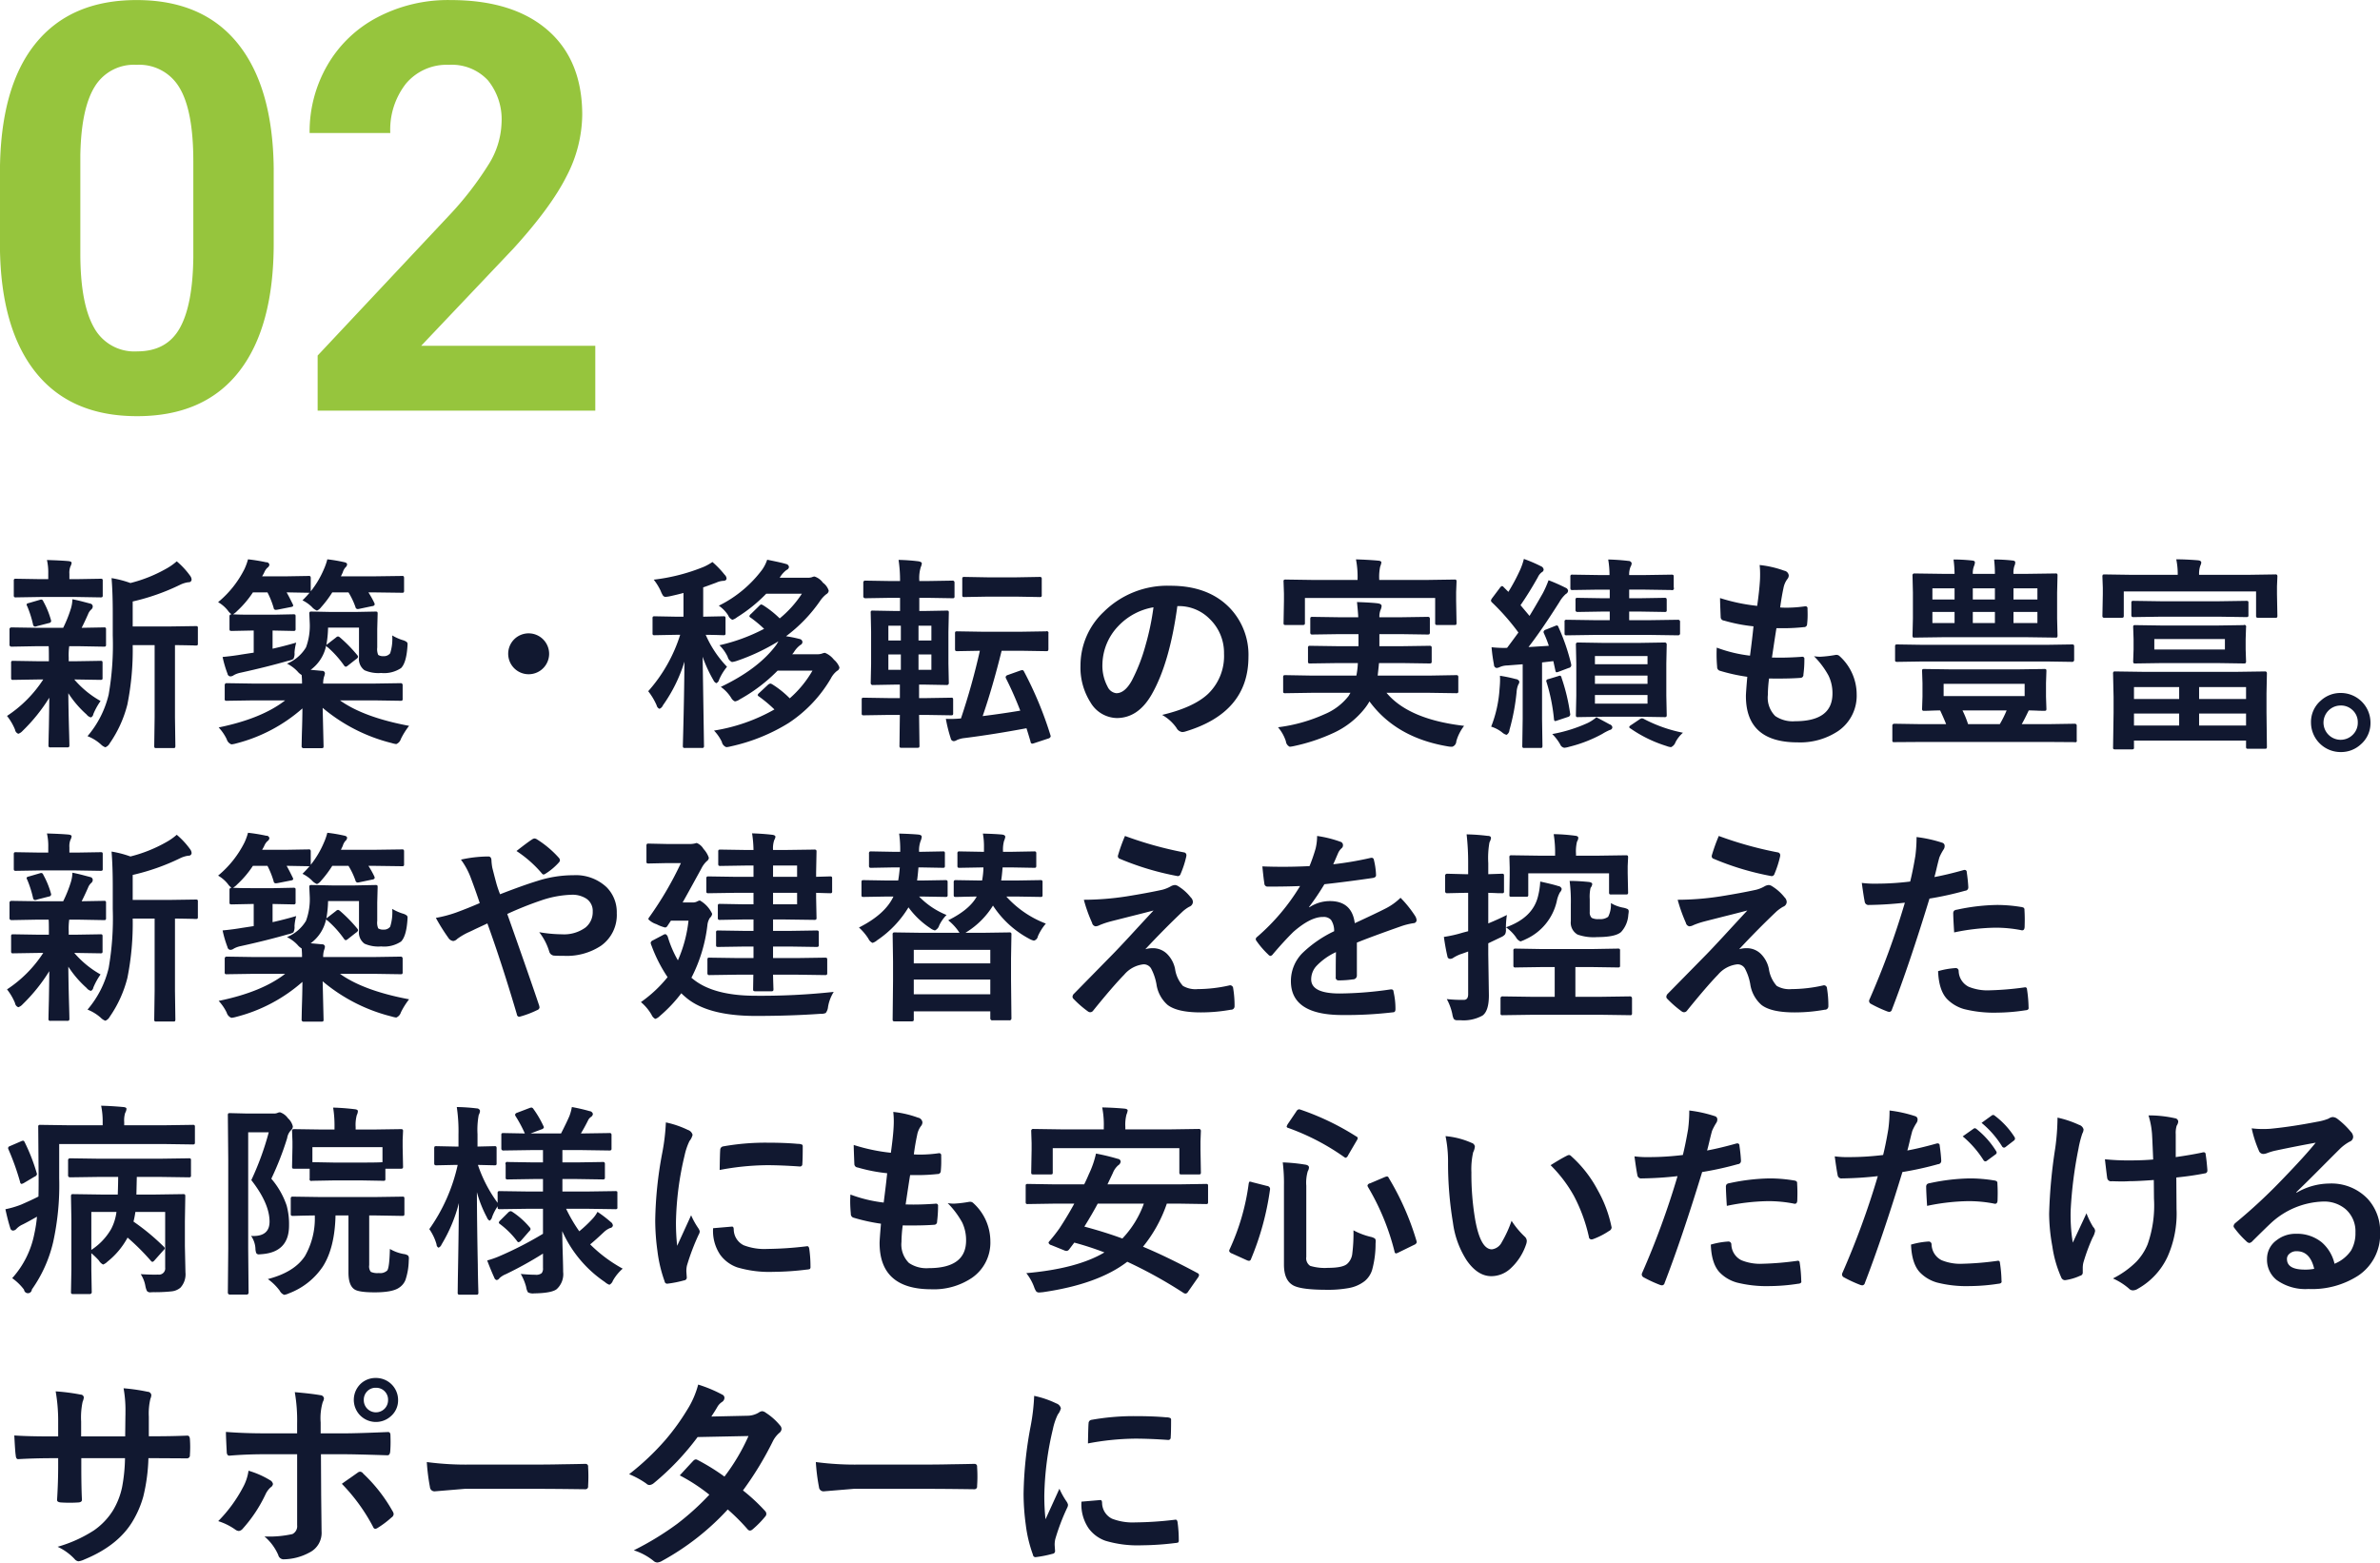
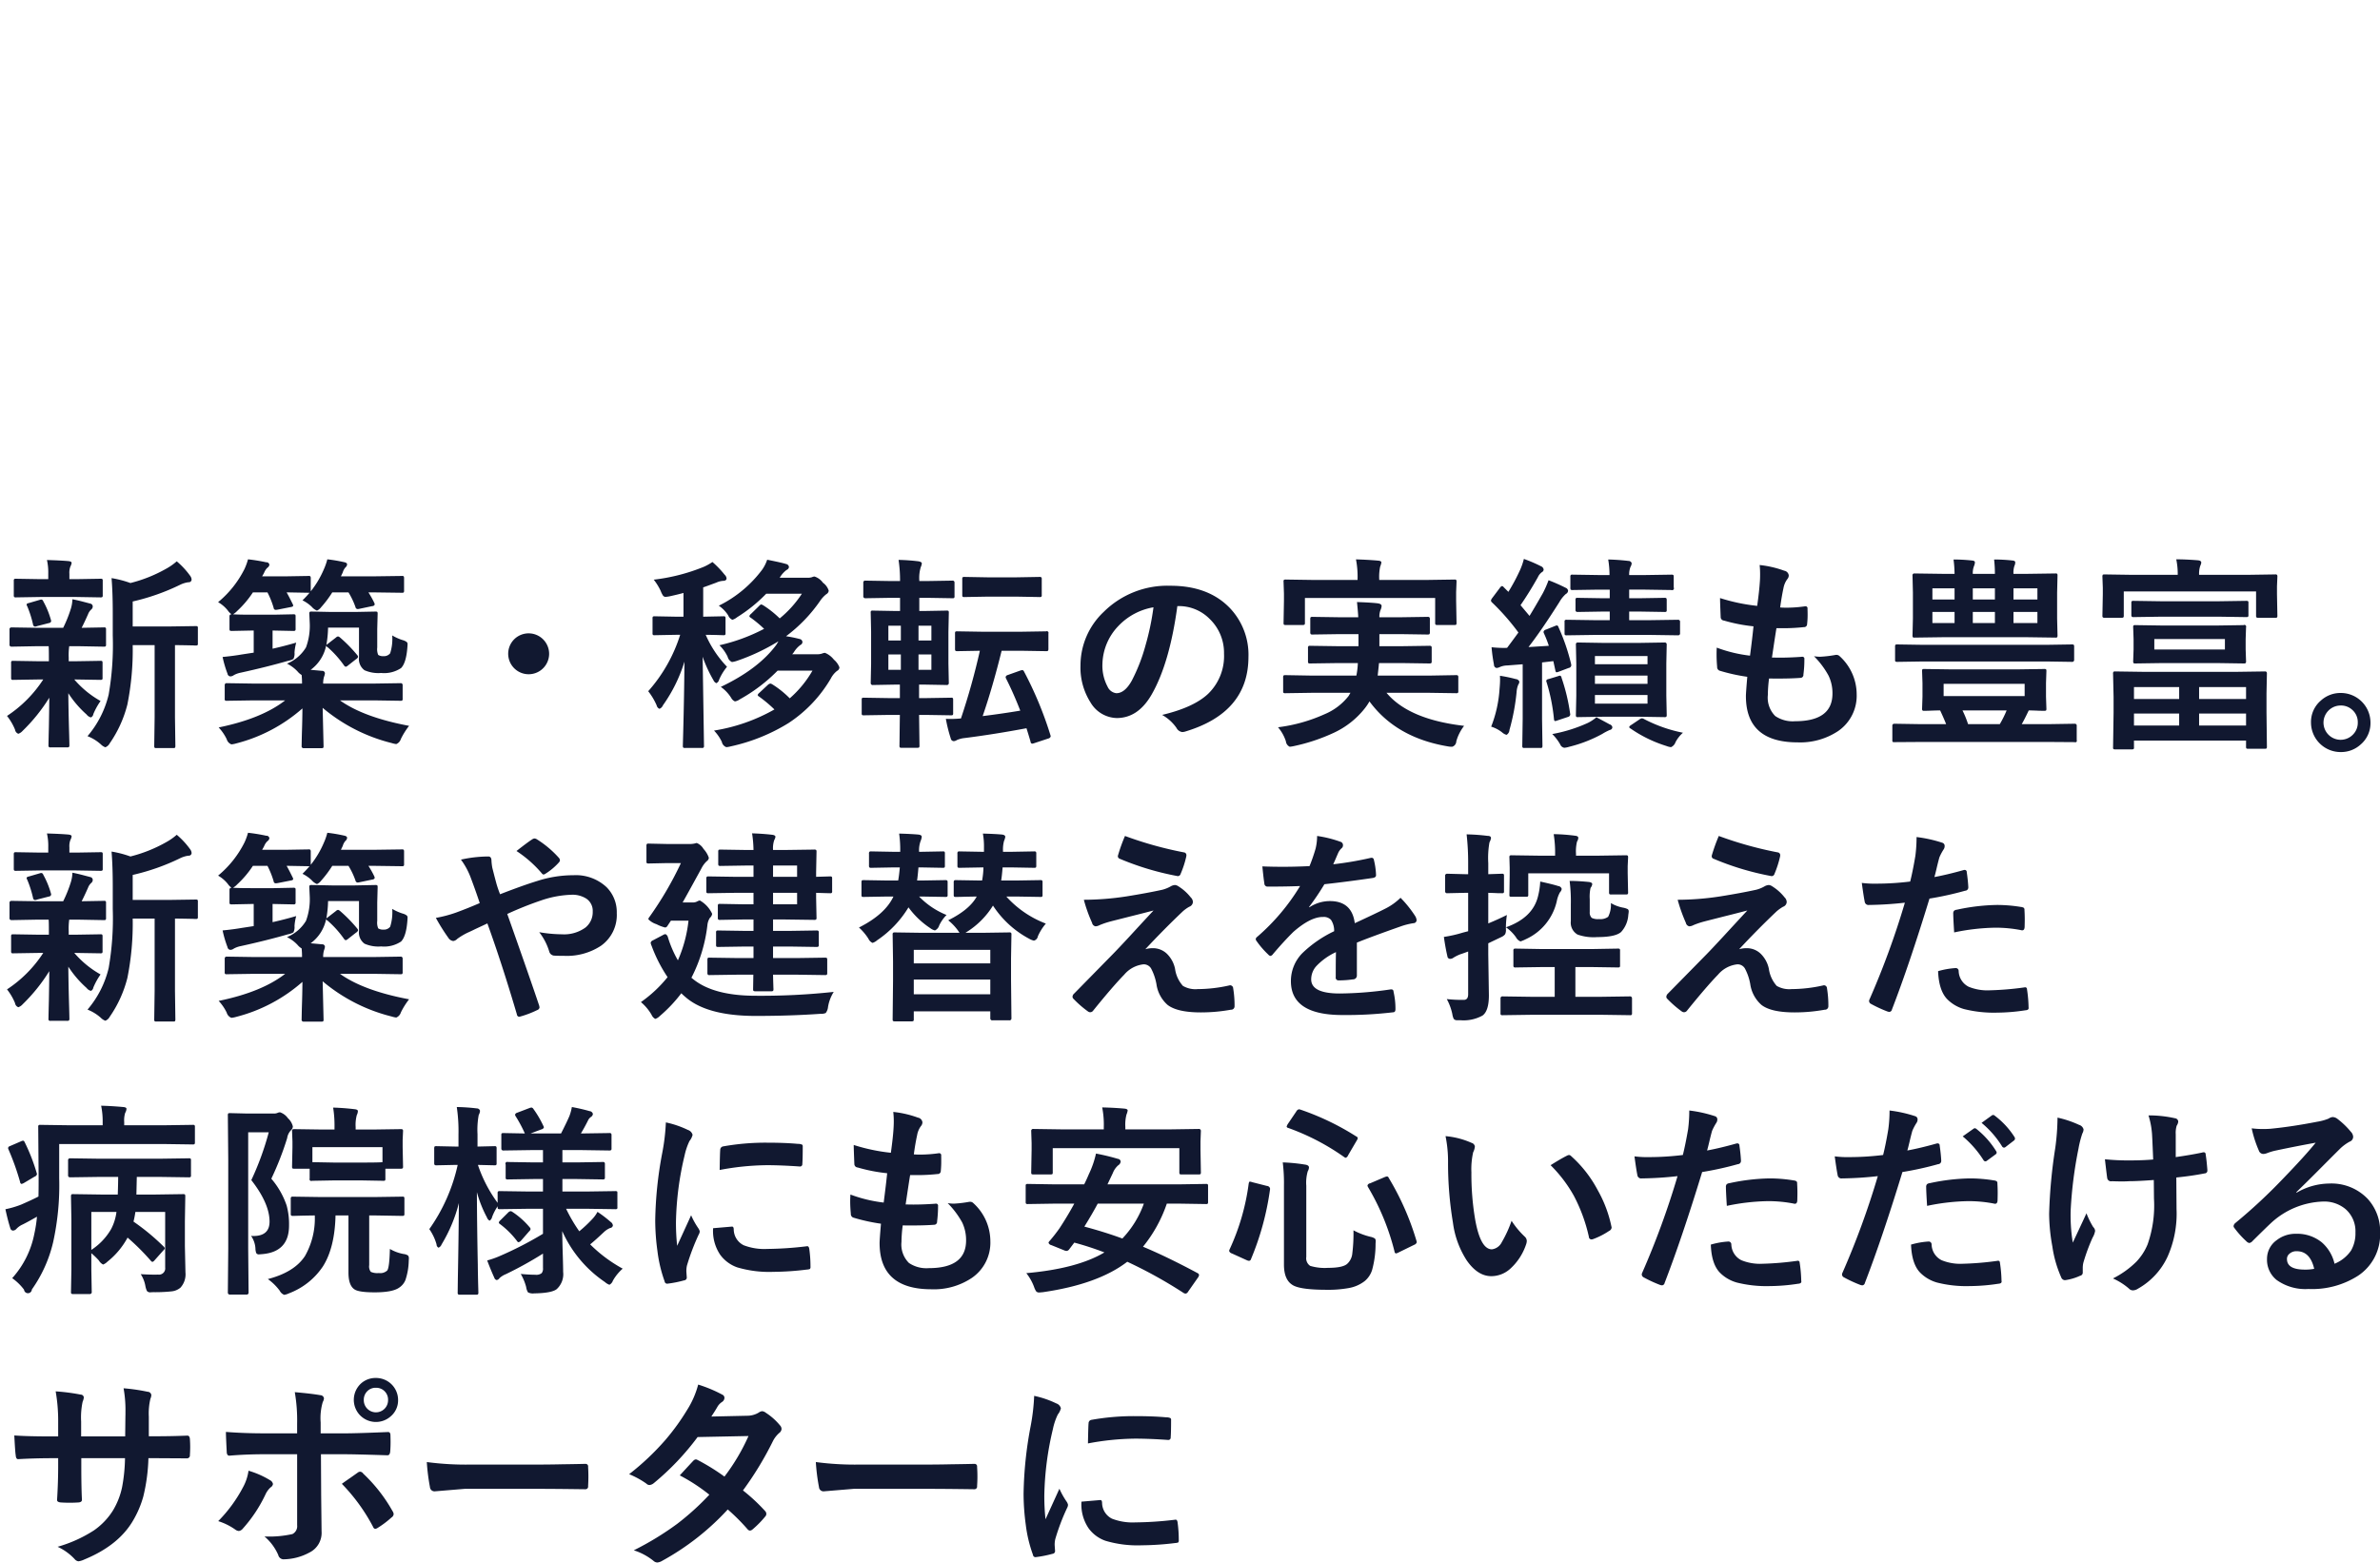
<svg xmlns="http://www.w3.org/2000/svg" id="グループ_25" data-name="グループ 25" width="417.72" height="274.28" viewBox="0 0 417.72 274.28">
  <defs>
    <style>
      .cls-1 {
        fill: #96c53d;
      }

      .cls-1, .cls-2 {
        fill-rule: evenodd;
      }

      .cls-2 {
        fill: #111830;
      }
    </style>
  </defs>
-   <path id="_02" data-name="02" class="cls-1" d="M1113.13,3376.13q-0.15-14.31-6.3-21.95t-17.77-7.64q-11.625,0-17.8,7.71t-6.18,22.61v13.08q0.15,14.31,6.3,21.98t17.78,7.66q11.76,0,17.87-7.81t6.1-22.56v-13.08Zm-14.11,15.6c-0.07,5.58-.86,9.71-2.39,12.42s-4.02,4.06-7.47,4.06a8.064,8.064,0,0,1-7.6-4.23q-2.37-4.23-2.37-12.93v-17.3q0.15-8.16,2.52-12a8.025,8.025,0,0,1,7.35-3.84,8.172,8.172,0,0,1,7.54,4.03q2.415,4.035,2.42,12.88v16.91Zm70.55,15.5h-30.56l16.16-17.04q6.63-7.275,9.37-12.75a23.781,23.781,0,0,0,2.74-10.74q0-9.615-6.08-14.89t-17.07-5.27a26.6,26.6,0,0,0-12.84,3.05,21.74,21.74,0,0,0-8.76,8.42,23.291,23.291,0,0,0-3.1,11.87h14.16a13.1,13.1,0,0,1,2.75-8.67,9.323,9.323,0,0,1,7.55-3.3,8.641,8.641,0,0,1,6.83,2.71,10.849,10.849,0,0,1,2.4,7.45,14.533,14.533,0,0,1-2.27,7.32,57.071,57.071,0,0,1-7.01,9.04l-23,24.51v9.67h48.73v-11.38Z" transform="translate(-1065.09 -3346.53)" />
  <path id="_02_のコピー" data-name="02 のコピー" class="cls-2" d="M1082.79,3477.19a2.059,2.059,0,0,0,.79.51,1.458,1.458,0,0,0,.76-0.68,21.012,21.012,0,0,0,3.11-6.84,48.6,48.6,0,0,0,.93-10.41h3.85v12.68l-0.07,4.97a0.784,0.784,0,0,0,.05.35,0.48,0.48,0,0,0,.34.07h2.97a0.522,0.522,0,0,0,.28-0.05,0.664,0.664,0,0,0,.07-0.37l-0.07-4.97v-12.68c1.17,0.01,2.22.03,3.16,0.05,0.28,0.02.44,0.02,0.48,0.02a0.635,0.635,0,0,0,.31-0.05,0.465,0.465,0,0,0,.07-0.33v-2.64a0.574,0.574,0,0,0-.05-0.32,0.5,0.5,0,0,0-.33-0.07l-4.91.07h-6.15v-4.39a38.346,38.346,0,0,0,8.38-2.96,4.74,4.74,0,0,1,1.41-.42,0.491,0.491,0,0,0,.55-0.44,1.215,1.215,0,0,0-.25-0.68,14.033,14.033,0,0,0-2.36-2.55,10.329,10.329,0,0,1-1.89,1.32,24.969,24.969,0,0,1-6.24,2.49,18.384,18.384,0,0,0-3.31-.86q0.21,2.55.21,6.15v3.92a50.788,50.788,0,0,1-.72,10.38,17.446,17.446,0,0,1-3.71,7.29,7.73,7.73,0,0,1,2.34,1.44h0Zm-9.16-17.23c0.03,0.37.04,1.03,0.04,1.99v0.65h-1.88l-4.36-.07a0.686,0.686,0,0,0-.32.05,0.48,0.48,0,0,0-.07.34v2.55a0.738,0.738,0,0,0,.05.33,0.48,0.48,0,0,0,.34.07l4.36-.07h0.89a21.915,21.915,0,0,1-6.36,6.4,9.817,9.817,0,0,1,1.41,2.41,0.892,0.892,0,0,0,.58.72,1.772,1.772,0,0,0,.75-0.51,30.356,30.356,0,0,0,4.68-5.82c-0.01,1.66-.04,3.37-0.07,5.12-0.05,1.93-.07,3-0.07,3.19a0.512,0.512,0,0,0,.05.32,0.39,0.39,0,0,0,.33.09h2.85a0.753,0.753,0,0,0,.35-0.05,0.488,0.488,0,0,0,.09-0.36c0-.25-0.02-1.2-0.07-2.84q-0.09-3.255-.12-6.26a18.185,18.185,0,0,0,3.21,3.74,1.354,1.354,0,0,0,.76.51,0.759,0.759,0,0,0,.42-0.58,11.862,11.862,0,0,1,1.27-2.3,17.019,17.019,0,0,1-4.61-3.78h0.25l4.32,0.07a0.686,0.686,0,0,0,.32-0.05,0.5,0.5,0,0,0,.07-0.35v-2.55a0.686,0.686,0,0,0-.05-0.32,0.48,0.48,0,0,0-.34-0.07l-4.32.07h-1.23v-0.65a11.086,11.086,0,0,1,.09-1.99h1.65l4.43,0.08a0.512,0.512,0,0,0,.31-0.06,0.432,0.432,0,0,0,.07-0.33v-2.6a0.574,0.574,0,0,0-.05-0.32,0.448,0.448,0,0,0-.33-0.07l-3.9.07c0.3-.57.67-1.36,1.12-2.37a2.132,2.132,0,0,1,.55-0.83,0.723,0.723,0,0,0,.28-0.54,0.525,0.525,0,0,0-.44-0.51c-0.11-.03-0.58-0.15-1.41-0.37-0.66-.17-1.23-0.3-1.72-0.39a6.278,6.278,0,0,1-.25,1.58,22.784,22.784,0,0,1-1.37,3.43h-4.64l-4.43-.07a0.33,0.33,0,0,0-.35.39v2.6a0.33,0.33,0,0,0,.35.39l4.43-.08h2.09Zm9.07-8.57a0.606,0.606,0,0,0,.35-0.06,0.432,0.432,0,0,0,.07-0.33v-2.5a0.533,0.533,0,0,0-.05-0.31,0.528,0.528,0,0,0-.37-0.07l-4.22.07h-1.21v-0.93a3.026,3.026,0,0,1,.18-1.3,1.808,1.808,0,0,0,.21-0.62c0-.18-0.2-0.28-0.58-0.32-0.91-.08-2.15-0.14-3.75-0.19a9.787,9.787,0,0,1,.23,2.39v0.97h-1.4l-4.26-.07a0.533,0.533,0,0,0-.31.05,0.453,0.453,0,0,0-.08.33v2.5a0.573,0.573,0,0,0,.06.32,0.484,0.484,0,0,0,.33.07l4.26-.07h6.32Zm-11.81,4.76a0.4,0.4,0,0,0,.35.37,1.2,1.2,0,0,0,.37-0.09l2.06-.53a0.432,0.432,0,0,0,.4-0.33,1.08,1.08,0,0,0-.05-0.25,15.01,15.01,0,0,0-1.34-3.25,0.4,0.4,0,0,0-.33-0.3,1.111,1.111,0,0,0-.3.06l-1.85.54c-0.29.06-.44,0.15-0.44,0.28a0.99,0.99,0,0,0,.13.34,18.944,18.944,0,0,1,1,3.16h0Zm53.53,2.09a0.761,0.761,0,0,0-.38.21l-1.37,1.06a2.224,2.224,0,0,0-.3.24,19.214,19.214,0,0,0,.3-3.05h5.43v5.22a2.423,2.423,0,0,0,.97,2.26,6.03,6.03,0,0,0,2.91.48,5.364,5.364,0,0,0,3.5-.86c0.6-.6.97-1.81,1.11-3.64,0.02-.26.03-0.44,0.03-0.53a0.476,0.476,0,0,0-.14-0.4,1.965,1.965,0,0,0-.72-0.34,8.662,8.662,0,0,1-1.83-.82,8.333,8.333,0,0,1-.36,3.13,1.379,1.379,0,0,1-1.15.51,1.6,1.6,0,0,1-.95-0.22,2.568,2.568,0,0,1-.17-1.3v-3.21l0.07-2.69a0.761,0.761,0,0,0-.05-0.34,0.542,0.542,0,0,0-.34-0.07l-3.6.07h-4.06l-3.54-.07a0.592,0.592,0,0,0-.33.06,0.479,0.479,0,0,0-.07.35l0.07,1.51a10.973,10.973,0,0,1-.65,4.36,6.977,6.977,0,0,1-3.34,2.86,6.456,6.456,0,0,1,1.85,1.37,2.71,2.71,0,0,0,.72.62,14.129,14.129,0,0,1,.07,1.51h-8.58l-4.61-.07a0.326,0.326,0,0,0-.38.35v2.34a0.573,0.573,0,0,0,.05.33,0.448,0.448,0,0,0,.33.07l4.61-.07h5.62q-4.11,3.2-11.67,4.75a8.307,8.307,0,0,1,1.41,2.06,1.374,1.374,0,0,0,.82.91,4.166,4.166,0,0,0,.83-0.16,28.083,28.083,0,0,0,11.64-6.15c-0.01,1.41-.04,2.81-0.09,4.22-0.04,1.57-.05,2.36-0.05,2.37a0.326,0.326,0,0,0,.35.39h3.09a0.761,0.761,0,0,0,.34-0.05,0.542,0.542,0,0,0,.07-0.34l-0.16-6.69a30.033,30.033,0,0,0,12.11,6.18,4.37,4.37,0,0,0,.81.18,1.418,1.418,0,0,0,.81-0.9,12.881,12.881,0,0,1,1.44-2.3c-5.31-1-9.35-2.48-12.13-4.47h6.01l4.61,0.07a0.529,0.529,0,0,0,.32-0.06,0.565,0.565,0,0,0,.06-0.34v-2.34a0.326,0.326,0,0,0-.38-0.35l-4.61.07h-8.96a4.145,4.145,0,0,1,.14-1.16,2.691,2.691,0,0,0,.17-0.63,0.452,0.452,0,0,0-.51-0.44c-0.94-.09-1.6-0.15-2-0.18a6.987,6.987,0,0,0,2.72-4.25,0.48,0.48,0,0,0,.27.28,17.765,17.765,0,0,1,2.86,3.18,0.59,0.59,0,0,0,.3.25,0.819,0.819,0,0,0,.39-0.21l1.44-1.13a0.739,0.739,0,0,0,.35-0.4,0.615,0.615,0,0,0-.16-0.32,25.258,25.258,0,0,0-2.99-3.06,0.889,0.889,0,0,0-.37-0.21h0Zm-19.33-4.53a2.367,2.367,0,0,0,.65.65,0.332,0.332,0,0,0-.37.38v2.13a0.761,0.761,0,0,0,.05.34,0.726,0.726,0,0,0,.39.07l3.44-.07h0.37v3.88l-2.09.32c-0.97.17-2.1,0.32-3.37,0.44a19.107,19.107,0,0,0,.86,2.93,0.551,0.551,0,0,0,.49.48,1.067,1.067,0,0,0,.62-0.22,4.029,4.029,0,0,1,1.19-.43c3.11-.68,5.88-1.38,8.32-2.08a2.976,2.976,0,0,0,.94-0.33,1.986,1.986,0,0,0,.2-1.11,8.65,8.65,0,0,1,.3-1.76c-1.51.44-2.9,0.79-4.15,1.07v-3.19h0.19l3.45,0.07a0.592,0.592,0,0,0,.33-0.06,0.479,0.479,0,0,0,.07-0.35v-2.13a0.635,0.635,0,0,0-.05-0.31,0.551,0.551,0,0,0-.35-0.07l-3.45.07h-3.87c-1.65,0-2.74-.03-3.26-0.07a3.147,3.147,0,0,0,.72-0.58,17.459,17.459,0,0,0,2.77-3.27h2.55a15.126,15.126,0,0,1,1.09,2.72,0.363,0.363,0,0,0,.34.35,2.411,2.411,0,0,0,.42-0.05l2.23-.44c0.29-.04.44-0.13,0.44-0.26a0.691,0.691,0,0,0-.09-0.27c-0.51-1.04-.87-1.72-1.07-2.05l3.85,0.07h0.18c-0.4.47-.81,0.91-1.24,1.33a6.361,6.361,0,0,1,1.64,1.15,2.282,2.282,0,0,0,.9.65,1.761,1.761,0,0,0,.72-0.58,19.18,19.18,0,0,0,1.97-2.62h2.84a13.116,13.116,0,0,1,1.23,2.58,0.413,0.413,0,0,0,.35.35,1.507,1.507,0,0,0,.37-0.05l2.24-.47a0.44,0.44,0,0,0,.42-0.29,1.131,1.131,0,0,0-.07-0.26,16.352,16.352,0,0,0-1.04-1.86h0.69l5.18,0.07a0.686,0.686,0,0,0,.32-0.05,0.53,0.53,0,0,0,.07-0.36v-2.11a0.817,0.817,0,0,0-.05-0.35,0.423,0.423,0,0,0-.34-0.08l-5.18.07h-5.52l0.33-.69a2.222,2.222,0,0,1,.49-0.9,0.72,0.72,0,0,0,.27-0.51c0-.2-0.18-0.33-0.55-0.4a26.87,26.87,0,0,0-2.92-.49,10.456,10.456,0,0,1-.61,1.75,16.523,16.523,0,0,1-2.3,3.87v-2.27a0.653,0.653,0,0,0-.06-0.35,0.383,0.383,0,0,0-.33-0.08l-4.18.07h-3.96a2.631,2.631,0,0,1,.18-0.32c0.08-.14.14-0.26,0.19-0.37a2.381,2.381,0,0,1,.56-0.83,0.741,0.741,0,0,0,.34-0.51,0.5,0.5,0,0,0-.55-0.44,31.009,31.009,0,0,0-3.2-.52,10.58,10.58,0,0,1-.61,1.68,17.958,17.958,0,0,1-4.64,5.84,5.92,5.92,0,0,1,1.72,1.48h0Zm50.37,4.92a3.593,3.593,0,1,0,6.01,2.67,3.6,3.6,0,0,0-6.01-2.67h0Zm37.97,10.41a1.368,1.368,0,0,0,.65.61,1.938,1.938,0,0,0,.83-0.35,28.927,28.927,0,0,0,6.66-5.05h6.12a19.077,19.077,0,0,1-3.99,4.86,16.784,16.784,0,0,0-3.1-2.48,1.1,1.1,0,0,0-.29-0.11,0.792,0.792,0,0,0-.43.21l-1.51,1.41a0.862,0.862,0,0,0-.3.39,0.45,0.45,0,0,0,.23.26,23.944,23.944,0,0,1,2.71,2.27,31.318,31.318,0,0,1-10.6,3.71,7.5,7.5,0,0,1,1.37,1.98,1.238,1.238,0,0,0,.79.93,4.134,4.134,0,0,0,.79-0.14,32.349,32.349,0,0,0,10.13-4.09,23.585,23.585,0,0,0,7.42-7.82,4,4,0,0,1,1.1-1.34,0.718,0.718,0,0,0,.41-0.62,3.308,3.308,0,0,0-.97-1.35,3.853,3.853,0,0,0-1.55-1.19,1.243,1.243,0,0,0-.47.1,2.521,2.521,0,0,1-.99.14h-4.3l0.28-.35a4.512,4.512,0,0,1,1.14-1.27,0.6,0.6,0,0,0,.37-0.51,0.573,0.573,0,0,0-.47-0.54,22.777,22.777,0,0,0-2.41-.49,26.487,26.487,0,0,0,5.97-6.19,5.156,5.156,0,0,1,1.11-1.2,0.768,0.768,0,0,0,.41-0.61,2.707,2.707,0,0,0-1.01-1.39,2.977,2.977,0,0,0-1.47-1.09,1.057,1.057,0,0,0-.44.11,2.456,2.456,0,0,1-.9.1h-4.78a4.566,4.566,0,0,1,1.21-1.37,0.641,0.641,0,0,0,.41-0.49,0.594,0.594,0,0,0-.51-0.55c-0.41-.14-1.51-0.39-3.31-0.75a6.768,6.768,0,0,1-.89,1.76,21.178,21.178,0,0,1-7.6,6.31,5.83,5.83,0,0,1,1.66,1.72,1.366,1.366,0,0,0,.72.75,2.282,2.282,0,0,0,.82-0.44,26.792,26.792,0,0,0,5.12-4.13h6.26a19.033,19.033,0,0,1-3.89,4.33,17.716,17.716,0,0,0-2.88-2.29,1.239,1.239,0,0,0-.37-0.16,0.742,0.742,0,0,0-.35.25l-1.44,1.41a0.8,0.8,0,0,0-.29.4,0.389,0.389,0,0,0,.22.25,21.564,21.564,0,0,1,2.37,1.97,31.789,31.789,0,0,1-7.84,2.88,7.2,7.2,0,0,1,1.44,2.02,1.372,1.372,0,0,0,.76.93,4.823,4.823,0,0,0,.75-0.17,36.116,36.116,0,0,0,7.4-3.47,7.142,7.142,0,0,1-.42.69c-2.09,2.79-5.31,5.23-9.69,7.31a6.682,6.682,0,0,1,1.83,1.94h0Zm-4.85-23a33.354,33.354,0,0,1-8.75,2.24,9.864,9.864,0,0,1,1.23,2,4.028,4.028,0,0,0,.38.77,0.555,0.555,0,0,0,.48.25,5.959,5.959,0,0,0,.76-0.11c0.99-.22,1.78-0.41,2.37-0.58v4.17h-1.34l-3.71-.07a0.635,0.635,0,0,0-.31.05,0.5,0.5,0,0,0-.07.35v2.52a0.616,0.616,0,0,0,.05.33,0.448,0.448,0,0,0,.33.07l3.71-.07h0.76a27.145,27.145,0,0,1-5.61,9.9,11.218,11.218,0,0,1,1.48,2.48,0.858,0.858,0,0,0,.49.61,1.07,1.07,0,0,0,.61-0.61,26.749,26.749,0,0,0,3.78-7.67q-0.045,5.835-.22,12.45c-0.04,1.46-.06,2.24-0.06,2.32a0.512,0.512,0,0,0,.06.31,0.548,0.548,0,0,0,.36.07h2.87a0.573,0.573,0,0,0,.33-0.05,0.39,0.39,0,0,0,.09-0.33l-0.24-15.63a23.826,23.826,0,0,0,1.89,4.1,1.049,1.049,0,0,0,.51.54,0.826,0.826,0,0,0,.48-0.58,9.438,9.438,0,0,1,1.4-2.3,19.013,19.013,0,0,1-3.74-5.61c0.8,0.01,1.52.02,2.16,0.04l0.93,0.03a0.686,0.686,0,0,0,.32-0.05,0.551,0.551,0,0,0,.07-0.35v-2.52a0.738,0.738,0,0,0-.05-0.33,0.48,0.48,0,0,0-.34-0.07l-3.53.07v-5.15c0.24-.07,1-0.35,2.3-0.83a3.455,3.455,0,0,1,1.15-.31c0.43,0,.65-0.15.65-0.44a1.03,1.03,0,0,0-.34-0.64,16.683,16.683,0,0,0-2.14-2.23,9.3,9.3,0,0,1-1.55.86h0Zm34.45,25.98c-0.03,1.59-.04,3.13-0.06,4.64-0.01.46-.01,0.7-0.01,0.72a0.637,0.637,0,0,0,.05.34,0.448,0.448,0,0,0,.33.07h2.75a0.664,0.664,0,0,0,.31-0.05,0.567,0.567,0,0,0,.07-0.36l-0.07-5.36h1.2l4.37,0.07a0.606,0.606,0,0,0,.35-0.06,0.529,0.529,0,0,0,.06-0.32v-2.31a0.738,0.738,0,0,0-.05-0.33,0.53,0.53,0,0,0-.36-0.07l-4.37.07h-1.2v-2.37h0.93l3.89,0.07a0.333,0.333,0,0,0,.4-0.35l-0.07-3.4v-5.57l0.07-3.36a0.635,0.635,0,0,0-.05-0.31,0.5,0.5,0,0,0-.35-0.07l-3.89.07h-0.89v-2.31h1.51l4.29,0.07a0.533,0.533,0,0,0,.31-0.05,0.479,0.479,0,0,0,.07-0.35v-2.34a0.322,0.322,0,0,0-.38-0.35l-4.29.07h-1.51v-0.1a6.609,6.609,0,0,1,.26-2.36,1.807,1.807,0,0,0,.18-0.63c0-.18-0.2-0.3-0.58-0.37a33.409,33.409,0,0,0-3.5-.25,24.056,24.056,0,0,1,.26,3.71h-1.81l-4.27-.07a0.319,0.319,0,0,0-.37.35v2.34a0.338,0.338,0,0,0,.37.4l4.27-.07h1.81v2.31h-0.82l-3.92-.07a0.637,0.637,0,0,0-.34.05,0.448,0.448,0,0,0-.07.33l0.07,3.36v5.57l-0.07,3.4a0.341,0.341,0,0,0,.41.35l3.92-.07h0.79v2.37h-1.92l-4.39-.07a0.686,0.686,0,0,0-.32.05,0.514,0.514,0,0,0-.07.35v2.31a0.635,0.635,0,0,0,.05.31,0.48,0.48,0,0,0,.34.07l4.39-.07h1.92Zm3.27-7.91v-2.7h2.26v2.7h-2.26Zm-5.29-2.7h2.19v2.7h-2.19v-2.7Zm7.55-2.45h-2.26v-2.6h2.26v2.6Zm-7.55-2.6h2.19v2.6h-2.19v-2.6Zm23.32,1.06h-6.84l-4.36-.07a0.682,0.682,0,0,0-.35.05,0.5,0.5,0,0,0-.07.33v2.67a0.761,0.761,0,0,0,.05.34,0.5,0.5,0,0,0,.37.09l3.94-.07a119.5,119.5,0,0,1-3.32,11.88c-0.65.06-1.27,0.09-1.88,0.09-0.27,0-.53-0.01-0.77-0.02a25.732,25.732,0,0,0,.86,3.44,0.565,0.565,0,0,0,.54.48,1.261,1.261,0,0,0,.56-0.21,4.6,4.6,0,0,1,1.34-.34q5.025-.63,10.85-1.72,0.375,1.185.72,2.37a0.335,0.335,0,0,0,.26.34,1.787,1.787,0,0,0,.44-0.11l2.39-.79a0.564,0.564,0,0,0,.44-0.37,0.93,0.93,0,0,0-.05-0.24,64.442,64.442,0,0,0-4.64-11.17,0.406,0.406,0,0,0-.27-0.24,2.271,2.271,0,0,0-.42.1l-2.13.76a0.525,0.525,0,0,0-.4.35,0.8,0.8,0,0,0,.09.3c0.89,1.76,1.71,3.63,2.48,5.61q-3.015.51-6.6,0.96c1.19-3.45,2.29-7.28,3.33-11.47h3.44l4.36,0.07a0.542,0.542,0,0,0,.34-0.07,0.646,0.646,0,0,0,.07-0.36v-2.67a0.3,0.3,0,0,0-.41-0.38Zm-0.75-9.55h-5.26l-3.92-.07a0.753,0.753,0,0,0-.35.05,0.584,0.584,0,0,0-.07.37v2.71a0.678,0.678,0,0,0,.05.33,0.546,0.546,0,0,0,.37.07l3.92-.07h5.26l3.93,0.07a0.636,0.636,0,0,0,.35-0.05,0.479,0.479,0,0,0,.07-0.35v-2.71a0.616,0.616,0,0,0-.05-0.33,0.485,0.485,0,0,0-.37-0.09Zm28.29,5.05a7.584,7.584,0,0,1,5.54,2.26,8.247,8.247,0,0,1,2.51,6.09,9.21,9.21,0,0,1-2.78,7.04c-1.69,1.6-4.38,2.83-8.08,3.71a7.617,7.617,0,0,1,2.51,2.27,1.343,1.343,0,0,0,1.02.74,2.015,2.015,0,0,0,.53-0.09q11.085-3.33,11.09-13.11a11.9,11.9,0,0,0-3.17-8.47q-3.78-4.02-10.54-4.01a15.855,15.855,0,0,0-11.71,4.6,12.912,12.912,0,0,0-4.06,9.37,11.414,11.414,0,0,0,1.76,6.51,5.494,5.494,0,0,0,4.6,2.74q3.765,0,6.14-4.15,3.15-5.505,4.5-15.5h0.14Zm-5.73,6.9a30.893,30.893,0,0,1-2.41,6.19c-0.82,1.47-1.72,2.2-2.71,2.2a1.926,1.926,0,0,1-1.54-1.16,7.756,7.756,0,0,1-.9-3.99,9.944,9.944,0,0,1,2.81-6.66,11.026,11.026,0,0,1,6.15-3.27,45.624,45.624,0,0,1-1.4,6.69h0Zm35.97,8.32-0.31.54a10.386,10.386,0,0,1-4.19,3.2,28.335,28.335,0,0,1-8.21,2.31,7.22,7.22,0,0,1,1.38,2.46,1.175,1.175,0,0,0,.68.96,6.68,6.68,0,0,0,.83-0.14,32.453,32.453,0,0,0,6.96-2.34,14.874,14.874,0,0,0,5.34-4.21,9.391,9.391,0,0,0,.86-1.27q4.665,6.36,13.73,7.89a3.87,3.87,0,0,0,.79.07,1.028,1.028,0,0,0,.72-0.96,7.954,7.954,0,0,1,1.37-2.71q-9.72-1.125-13.62-5.8h7.52l4.66,0.07a0.625,0.625,0,0,0,.36-0.06,0.547,0.547,0,0,0,.06-0.33v-2.35a0.637,0.637,0,0,0-.05-0.34,0.485,0.485,0,0,0-.37-0.09l-4.66.08h-9.07c0.15-1.31.22-2.04,0.23-2.2h3.96l4.85,0.07a0.784,0.784,0,0,0,.35-0.05,0.416,0.416,0,0,0,.09-0.34v-2.28a0.761,0.761,0,0,0-.05-0.34,0.545,0.545,0,0,0-.39-0.09l-4.85.07h-3.89v-2.12h3.71l4.71,0.07a0.753,0.753,0,0,0,.35-0.05,0.5,0.5,0,0,0,.09-0.37v-2.24a0.551,0.551,0,0,0-.07-0.35,0.454,0.454,0,0,0-.37-0.09l-4.71.07h-3.71a3.327,3.327,0,0,1,.18-1.23,2.1,2.1,0,0,0,.21-0.75c0-.24-0.22-0.39-0.65-0.46-0.68-.09-1.9-0.17-3.67-0.23,0.12,1.2.2,2.09,0.22,2.67h-3.28l-4.75-.07a0.529,0.529,0,0,0-.32.06,0.657,0.657,0,0,0-.07.38v2.24a0.592,0.592,0,0,0,.06.33,0.376,0.376,0,0,0,.33.09l4.75-.07h3.32v2.12h-3.57l-4.89-.07a0.592,0.592,0,0,0-.33.06,0.565,0.565,0,0,0-.07.37v2.28a0.686,0.686,0,0,0,.05.32,0.581,0.581,0,0,0,.35.07l4.89-.07h3.46a13.856,13.856,0,0,1-.26,2.2h-7.8l-4.64-.08a0.61,0.61,0,0,0-.34.06,0.565,0.565,0,0,0-.07.37v2.35a0.686,0.686,0,0,0,.05.32,0.567,0.567,0,0,0,.36.07l4.64-.07h6.76Zm5.05-19.81v-0.18a8.436,8.436,0,0,1,.17-2.16,3.334,3.334,0,0,0,.21-0.72c0-.19-0.19-0.3-0.58-0.33-1.2-.11-2.5-0.18-3.88-0.22a15.783,15.783,0,0,1,.28,3.43v0.18h-7.84l-4.74-.07a0.761,0.761,0,0,0-.34.05,0.5,0.5,0,0,0-.07.35l0.07,2.08v1.23l-0.07,3.88a0.686,0.686,0,0,0,.05.32,0.6,0.6,0,0,0,.36.07h2.9a0.817,0.817,0,0,0,.35-0.05,0.416,0.416,0,0,0,.09-0.34v-4.36h22.86v4.36a0.551,0.551,0,0,0,.06.32,0.537,0.537,0,0,0,.35.07h2.95a0.686,0.686,0,0,0,.32-0.05,0.542,0.542,0,0,0,.07-0.34l-0.07-3.88v-1.51l0.07-1.8a0.738,0.738,0,0,0-.05-0.33,0.48,0.48,0,0,0-.34-0.07l-4.76.07h-8.42Zm39.23,11.05-4.36-.07a0.311,0.311,0,0,0-.35.36l0.07,3.35v5.61l-0.07,3.34a0.776,0.776,0,0,0,.05.37,0.375,0.375,0,0,0,.3.07l4.36-.07h6.48l4.35,0.07a0.5,0.5,0,0,0,.34-0.07,0.692,0.692,0,0,0,.06-0.37l-0.07-3.34v-5.61l0.07-3.35a0.336,0.336,0,0,0-.4-0.36l-4.35.07h-6.48Zm-1.37,10.66v-1.51h9.23v1.51h-9.23Zm0-4.92h9.23v1.45h-9.23v-1.45Zm9.23-3.43v1.44h-9.23v-1.44h9.23Zm-17.83-4.64a0.525,0.525,0,0,0-.42.4,0.634,0.634,0,0,0,.07.25,21.028,21.028,0,0,1,.86,2.19l-3.57.22q2.3-2.955,5.43-7.91a5.5,5.5,0,0,1,1.13-1.41,0.694,0.694,0,0,0,.39-0.58,0.672,0.672,0,0,0-.44-0.51,31.547,31.547,0,0,0-2.99-1.32,18.031,18.031,0,0,1-1,2.27q-1.485,2.61-2.34,3.99l-1.58-1.88q1.545-2.235,3.05-4.92a2.209,2.209,0,0,1,.69-0.87,0.543,0.543,0,0,0,.32-0.47,0.741,0.741,0,0,0-.48-0.58,25.119,25.119,0,0,0-2.99-1.28,11.145,11.145,0,0,1-.65,1.9,33.9,33.9,0,0,1-2.07,3.88l-0.83-.83a0.441,0.441,0,0,0-.28-0.19,0.716,0.716,0,0,0-.37.3l-1.33,1.77a1.375,1.375,0,0,0-.25.46,0.54,0.54,0,0,0,.18.34,39.867,39.867,0,0,1,4.64,5.29c-0.87,1.19-1.53,2.09-1.99,2.69-0.26.01-.48,0.01-0.67,0.01a19.721,19.721,0,0,1-2.05-.12,28.233,28.233,0,0,0,.42,3.06,0.561,0.561,0,0,0,.44.58,1.351,1.351,0,0,0,.54-0.14,3.386,3.386,0,0,1,1.36-.3l2.7-.21v9.58l-0.07,4.71a0.547,0.547,0,0,0,.06.33,0.432,0.432,0,0,0,.33.07h2.76a0.6,0.6,0,0,0,.32-0.05,0.6,0.6,0,0,0,.07-0.35l-0.07-4.71v-9.9l1.98-.23,0.35,1.6c0.04,0.24.11,0.36,0.23,0.36a1.719,1.719,0,0,0,.39-0.11l1.72-.65a0.532,0.532,0,0,0,.46-0.44,1.832,1.832,0,0,0-.02-0.21,35.4,35.4,0,0,0-2.23-6.52,0.374,0.374,0,0,0-.27-0.3,1.094,1.094,0,0,0-.31.09Zm20.81-3.1a0.574,0.574,0,0,0,.32-0.05,0.448,0.448,0,0,0,.07-0.33v-1.66a0.817,0.817,0,0,0-.05-0.35,0.416,0.416,0,0,0-.34-0.09l-4.29.07h-1.91v-1.51h2.81l4.61,0.07a0.314,0.314,0,0,0,.4-0.44v-1.82a0.841,0.841,0,0,0-.05-0.36,0.537,0.537,0,0,0-.35-0.08l-4.61.07h-2.81a3.623,3.623,0,0,1,.23-1.43,1.394,1.394,0,0,0,.21-0.65,0.578,0.578,0,0,0-.58-0.4c-1.16-.14-2.34-0.22-3.54-0.25a16.227,16.227,0,0,1,.23,2.73h-1.91l-4.57-.07a0.574,0.574,0,0,0-.32.05,0.639,0.639,0,0,0-.07.39v1.82a0.841,0.841,0,0,0,.05.36,0.467,0.467,0,0,0,.34.08l4.57-.07h1.95v1.51h-1.34l-4.32-.07a0.4,0.4,0,0,0-.28.06,0.582,0.582,0,0,0-.07.38v1.66a0.322,0.322,0,0,0,.35.38l4.32-.07h1.34v1.51h-2.71l-4.82-.07a0.592,0.592,0,0,0-.33.06,0.432,0.432,0,0,0-.07.33v1.95a0.686,0.686,0,0,0,.05.32,0.551,0.551,0,0,0,.35.07l4.82-.07h9.86l4.84,0.07a0.33,0.33,0,0,0,.35-0.39v-1.95a0.33,0.33,0,0,0-.35-0.39l-4.84.07h-3.74v-1.51h1.91Zm-28.51,21.13a1.915,1.915,0,0,0,.79.44,1.062,1.062,0,0,0,.51-0.86,37.672,37.672,0,0,0,1.25-6.63,4.14,4.14,0,0,1,.3-1.33,0.866,0.866,0,0,0,.18-0.55,0.733,0.733,0,0,0-.62-0.42,24.763,24.763,0,0,0-2.78-.58c0.01,0.27.02,0.49,0.02,0.65q0,0.675-.09,1.65a21.831,21.831,0,0,1-1.47,6.63,5.949,5.949,0,0,1,1.91,1h0Zm15.05-1.65a26.25,26.25,0,0,1-6.24,1.95,8.139,8.139,0,0,1,1.4,1.83,0.931,0.931,0,0,0,.73.58,4.269,4.269,0,0,0,.86-0.18,23.926,23.926,0,0,0,5.8-2.26,9.656,9.656,0,0,1,1.32-.69,0.5,0.5,0,0,0,.44-0.47,0.63,0.63,0,0,0-.48-0.51c-0.06-.04-0.83-0.46-2.32-1.25a7.014,7.014,0,0,1-1.51,1h0Zm9.49-.81a1,1,0,0,0-.42.19l-1.44.97a0.823,0.823,0,0,0-.37.37,0.383,0.383,0,0,0,.23.25,22.9,22.9,0,0,0,6.29,3.07,3.021,3.021,0,0,0,.83.21,1.494,1.494,0,0,0,.79-0.89,5.786,5.786,0,0,1,1.3-1.64,25.283,25.283,0,0,1-6.84-2.41,0.954,0.954,0,0,0-.37-0.12h0Zm-16.38-6.89a0.475,0.475,0,0,0-.41.28,0.932,0.932,0,0,0,.06.25,32.154,32.154,0,0,1,1.3,6.48q0.03,0.36.21,0.36a1.627,1.627,0,0,0,.4-0.11l1.8-.6a0.543,0.543,0,0,0,.45-0.4,1.487,1.487,0,0,0-.03-0.25,33.52,33.52,0,0,0-1.51-6.27,0.35,0.35,0,0,0-.27-0.34,1.167,1.167,0,0,0-.33.09Zm40.54-.09c1.4,0,2.62-.04,3.68-0.12a0.52,0.52,0,0,0,.51-0.58,19.315,19.315,0,0,0,.17-2.71,0.349,0.349,0,0,0-.37-0.42,1.492,1.492,0,0,0-.21.02c-1.29.09-2.53,0.14-3.74,0.14-0.39,0-.84-0.01-1.37-0.02,0.42-2.82.68-4.54,0.79-5.15h1.07a33.062,33.062,0,0,0,3.73-.19,0.523,0.523,0,0,0,.58-0.53,13.958,13.958,0,0,0,.09-1.7c0-.34-0.01-0.68-0.02-1.01a0.349,0.349,0,0,0-.37-0.42,23.659,23.659,0,0,1-3.27.25c-0.42,0-.81-0.01-1.16-0.04,0.18-1.3.37-2.43,0.58-3.39a3.855,3.855,0,0,1,.65-1.55,1.034,1.034,0,0,0,.28-0.68,0.941,0.941,0,0,0-.79-0.83,17.952,17.952,0,0,0-4.32-1,14.364,14.364,0,0,1,.08,1.65c0,0.46-.01.92-0.05,1.37-0.06.96-.21,2.35-0.46,4.15a32.654,32.654,0,0,1-6.52-1.37c0,0.5.04,1.62,0.11,3.34a0.615,0.615,0,0,0,.58.61,28.874,28.874,0,0,0,5.18,1.01c-0.15,1.49-.35,3.2-0.61,5.15a24.517,24.517,0,0,1-5.84-1.41q-0.03.585-.03,1.2c0,0.68.03,1.4,0.1,2.16a0.674,0.674,0,0,0,.41.68,31.749,31.749,0,0,0,4.88,1.08q-0.24,2.82-.24,3.39,0,8.115,9.07,8.12a12.026,12.026,0,0,0,7.14-2,7.508,7.508,0,0,0,3.23-6.42,9.061,9.061,0,0,0-3.06-6.77,0.8,0.8,0,0,0-.51-0.17,0.986,0.986,0,0,0-.24.03,20.906,20.906,0,0,1-2.57.3,7.312,7.312,0,0,1-1.11-.09,14.849,14.849,0,0,1,2.55,3.4,7.053,7.053,0,0,1,.69,3.16q0,4.845-6.56,4.85a5.466,5.466,0,0,1-3.48-.91,4.551,4.551,0,0,1-1.3-3.69,23.624,23.624,0,0,1,.21-2.9c0.64,0.01,1.26.01,1.84,0.01h0Zm33.92-18.38a3.394,3.394,0,0,1,.23-1.41,1.757,1.757,0,0,0,.14-0.62c0-.17-0.16-0.28-0.48-0.31a30.414,30.414,0,0,0-3.27-.18,20.645,20.645,0,0,1,.18,2.52h-1.99l-5.04-.07a0.318,0.318,0,0,0-.35.38l0.07,2.99v4.52l-0.07,2.95a0.637,0.637,0,0,0,.05.34,0.366,0.366,0,0,0,.3.08l5.04-.07h14.66l5.01,0.07a0.574,0.574,0,0,0,.32-0.05,0.584,0.584,0,0,0,.07-0.37l-0.07-2.95v-4.52l0.07-2.99a0.635,0.635,0,0,0-.05-0.31,0.48,0.48,0,0,0-.34-0.07l-5.01.07h-2.33a3.72,3.72,0,0,1,.17-1.41,1.411,1.411,0,0,0,.14-0.62c0-.17-0.16-0.28-0.47-0.31a29.318,29.318,0,0,0-3.24-.18,21.051,21.051,0,0,1,.14,2.52h-3.88Zm7.14,8.64v-1.95h4.2v1.95h-4.2Zm4.2-4.14h-4.2v-1.96h4.2v1.96Zm-18.43-1.96h3.89v1.96h-3.89v-1.96Zm7.09,6.1v-1.95h3.88v1.95h-3.88Zm-7.09-1.95h3.89v1.95h-3.89v-1.95Zm10.97-4.15v1.96h-3.88v-1.96h3.88Zm9.58,26.97,4.43,0.03a0.262,0.262,0,0,0,.35-0.35v-2.49a0.326,0.326,0,0,0-.35-0.39l-4.43.07h-4.87c0.29-.49.7-1.29,1.23-2.41,0.65,0.01,1.26.03,1.85,0.06,0.54,0.01.83,0.01,0.86,0.01a0.547,0.547,0,0,0,.33-0.06,0.529,0.529,0,0,0,.06-0.32l-0.07-2.1v-2.39l0.07-2.09a0.635,0.635,0,0,0-.05-0.31,0.48,0.48,0,0,0-.34-0.07l-4.9.07h-11.23l-4.91-.07a0.6,0.6,0,0,0-.32.05,0.484,0.484,0,0,0-.07.33l0.07,2.09v2.39l-0.07,2.1a0.512,0.512,0,0,0,.06.31,0.432,0.432,0,0,0,.33.07c0.04,0,.27,0,0.7-0.01,0.66-.03,1.35-0.05,2.08-0.06,0.43,0.92.78,1.72,1.05,2.41h-4.62l-4.46-.07a0.332,0.332,0,0,0-.36.39v2.49a0.436,0.436,0,0,0,.06.3,0.456,0.456,0,0,0,.3.05l4.46-.03h22.76Zm-18.58-8.05v-2.15h14.22v2.15h-14.22Zm3.31,2.51h7.75a18.663,18.663,0,0,1-1.2,2.41h-5.57a17.063,17.063,0,0,0-.98-2.41h0Zm14.62-8.59,4.57,0.07a0.341,0.341,0,0,0,.41-0.35v-2.27a0.753,0.753,0,0,0-.05-0.35,0.488,0.488,0,0,0-.36-0.09l-4.57.07h-21.46l-4.57-.07a0.784,0.784,0,0,0-.35.05,0.639,0.639,0,0,0-.07.39v2.27a0.522,0.522,0,0,0,.05.28,0.664,0.664,0,0,0,.37.07l4.57-.07h21.46Zm15.41,15.38a0.48,0.48,0,0,0,.07-0.34v-1.16h19.67v1.04a0.678,0.678,0,0,0,.05.33,0.48,0.48,0,0,0,.34.07h2.85a0.682,0.682,0,0,0,.35-0.05,0.537,0.537,0,0,0,.07-0.35l-0.07-5.99v-3.31l0.07-3.43a0.653,0.653,0,0,0-.06-0.35,0.472,0.472,0,0,0-.36-0.09l-4.94.07h-16.3l-4.94-.07a0.569,0.569,0,0,0-.33.06,0.582,0.582,0,0,0-.07.38l0.09,4.05v2.72l-0.09,6.08a0.574,0.574,0,0,0,.05.32,0.532,0.532,0,0,0,.35.07h2.88a0.686,0.686,0,0,0,.32-0.05h0Zm11.5-6.24h8.24v2.11h-8.24v-2.11Zm8.24-2.55h-8.24v-2.09h8.24v2.09Zm-19.67,2.55h7.93v2.11h-7.93v-2.11Zm7.93-4.64v2.09h-7.93v-2.09h7.93Zm3.5-19.71a4.471,4.471,0,0,1,.17-1.47c0.03-.08.07-0.19,0.13-0.34a1.248,1.248,0,0,0,.08-0.33c0-.24-0.19-0.37-0.58-0.41-1.36-.11-2.63-0.17-3.81-0.17a12.743,12.743,0,0,1,.26,2.72h-8.1l-4.71-.07a0.761,0.761,0,0,0-.34.05,0.664,0.664,0,0,0-.07.37l0.07,1.92v1.12l-0.07,3.75a0.471,0.471,0,0,0,.06.31,0.414,0.414,0,0,0,.35.09h2.9a0.659,0.659,0,0,0,.35-0.05,0.459,0.459,0,0,0,.09-0.35v-4.22h23.22v4.22a0.581,0.581,0,0,0,.05.31,0.416,0.416,0,0,0,.34.09h2.95a0.594,0.594,0,0,0,.33-0.05,0.532,0.532,0,0,0,.07-0.35l-0.07-3.75v-1.37l0.07-1.67a0.616,0.616,0,0,0-.05-0.33,0.414,0.414,0,0,0-.35-0.09l-4.71.07h-8.63Zm-11.17,8.83a0.616,0.616,0,0,0-.33.05,0.448,0.448,0,0,0-.07.33l0.07,2.09v1.78l-0.07,2.07a0.761,0.761,0,0,0,.05.34,0.581,0.581,0,0,0,.35.07l4.75-.07h9.51l4.71,0.07a0.753,0.753,0,0,0,.35-0.05,0.456,0.456,0,0,0,.09-0.36l-0.07-2.07v-1.78l0.07-2.09a0.308,0.308,0,0,0-.44-0.38l-4.71.07h-9.51Zm3.31,4.28v-1.84h12.39v1.84H1443.2Zm11.41-5.76,4.69,0.07a0.753,0.753,0,0,0,.35-0.05,0.639,0.639,0,0,0,.07-0.39v-2.02a0.574,0.574,0,0,0-.05-0.32,0.664,0.664,0,0,0-.37-0.07l-4.69.07h-10.32l-4.69-.07a0.841,0.841,0,0,0-.36.05,0.542,0.542,0,0,0-.07.34v2.02a0.606,0.606,0,0,0,.06.35,0.485,0.485,0,0,0,.37.09l4.69-.07h10.32Zm17.81,14.73a4.918,4.918,0,0,0-1.72,3.85,5.193,5.193,0,0,0,5.22,5.18,5.083,5.083,0,0,0,3.5-1.33,4.918,4.918,0,0,0,1.72-3.85,5.209,5.209,0,0,0-5.22-5.19,5.093,5.093,0,0,0-3.5,1.34h0Zm5.52,1.62a2.859,2.859,0,0,1,.97,2.23,2.9,2.9,0,0,1-.76,2.02,3.009,3.009,0,1,1-2.23-5.01,2.9,2.9,0,0,1,2.02.76h0Zm-395.15,54.06a2.059,2.059,0,0,0,.79.51,1.458,1.458,0,0,0,.76-0.68,21.012,21.012,0,0,0,3.11-6.84,48.6,48.6,0,0,0,.93-10.41h3.85v12.68l-0.07,4.97a0.784,0.784,0,0,0,.05.35,0.48,0.48,0,0,0,.34.07h2.97a0.522,0.522,0,0,0,.28-0.05,0.664,0.664,0,0,0,.07-0.37l-0.07-4.97v-12.68c1.17,0.01,2.22.03,3.16,0.05,0.28,0.02.44,0.02,0.48,0.02a0.635,0.635,0,0,0,.31-0.05,0.465,0.465,0,0,0,.07-0.33v-2.64a0.574,0.574,0,0,0-.05-0.32,0.5,0.5,0,0,0-.33-0.07l-4.91.07h-6.15v-4.39a38.346,38.346,0,0,0,8.38-2.96,4.74,4.74,0,0,1,1.41-.42,0.491,0.491,0,0,0,.55-0.44,1.215,1.215,0,0,0-.25-0.68,14.033,14.033,0,0,0-2.36-2.55,10.329,10.329,0,0,1-1.89,1.32,24.969,24.969,0,0,1-6.24,2.49,18.384,18.384,0,0,0-3.31-.86q0.21,2.55.21,6.15v3.92a50.788,50.788,0,0,1-.72,10.38,17.446,17.446,0,0,1-3.71,7.29,7.73,7.73,0,0,1,2.34,1.44h0Zm-9.16-17.23c0.03,0.37.04,1.03,0.04,1.99v0.65h-1.88l-4.36-.07a0.686,0.686,0,0,0-.32.05,0.48,0.48,0,0,0-.07.34v2.55a0.738,0.738,0,0,0,.05.33,0.48,0.48,0,0,0,.34.07l4.36-.07h0.89a21.915,21.915,0,0,1-6.36,6.4,9.817,9.817,0,0,1,1.41,2.41,0.892,0.892,0,0,0,.58.72,1.772,1.772,0,0,0,.75-0.51,30.356,30.356,0,0,0,4.68-5.82c-0.01,1.66-.04,3.37-0.07,5.12-0.05,1.93-.07,3-0.07,3.19a0.512,0.512,0,0,0,.05.32,0.39,0.39,0,0,0,.33.09h2.85a0.753,0.753,0,0,0,.35-0.05,0.488,0.488,0,0,0,.09-0.36c0-.25-0.02-1.2-0.07-2.84q-0.09-3.255-.12-6.26a18.185,18.185,0,0,0,3.21,3.74,1.354,1.354,0,0,0,.76.51,0.759,0.759,0,0,0,.42-0.58,11.862,11.862,0,0,1,1.27-2.3,17.019,17.019,0,0,1-4.61-3.78h0.25l4.32,0.07a0.686,0.686,0,0,0,.32-0.05,0.5,0.5,0,0,0,.07-0.35v-2.55a0.686,0.686,0,0,0-.05-0.32,0.48,0.48,0,0,0-.34-0.07l-4.32.07h-1.23v-0.65a11.086,11.086,0,0,1,.09-1.99h1.65l4.43,0.08a0.512,0.512,0,0,0,.31-0.06,0.432,0.432,0,0,0,.07-0.33v-2.6a0.574,0.574,0,0,0-.05-0.32,0.448,0.448,0,0,0-.33-0.07l-3.9.07c0.3-.57.67-1.36,1.12-2.37a2.132,2.132,0,0,1,.55-0.83,0.723,0.723,0,0,0,.28-0.54,0.525,0.525,0,0,0-.44-0.51c-0.11-.03-0.58-0.15-1.41-0.37-0.66-.17-1.23-0.3-1.72-0.39a6.278,6.278,0,0,1-.25,1.58,22.784,22.784,0,0,1-1.37,3.43h-4.64l-4.43-.07a0.33,0.33,0,0,0-.35.39v2.6a0.33,0.33,0,0,0,.35.39l4.43-.08h2.09Zm9.07-8.57a0.606,0.606,0,0,0,.35-0.06,0.432,0.432,0,0,0,.07-0.33v-2.5a0.533,0.533,0,0,0-.05-0.31,0.528,0.528,0,0,0-.37-0.07l-4.22.07h-1.21v-0.93a3.026,3.026,0,0,1,.18-1.3,1.808,1.808,0,0,0,.21-0.62c0-.18-0.2-0.28-0.58-0.32-0.91-.08-2.15-0.14-3.75-0.19a9.787,9.787,0,0,1,.23,2.39v0.97h-1.4l-4.26-.07a0.533,0.533,0,0,0-.31.05,0.453,0.453,0,0,0-.08.33v2.5a0.573,0.573,0,0,0,.06.32,0.484,0.484,0,0,0,.33.07l4.26-.07h6.32Zm-11.81,4.76a0.4,0.4,0,0,0,.35.37,1.2,1.2,0,0,0,.37-0.09l2.06-.53a0.432,0.432,0,0,0,.4-0.33,1.08,1.08,0,0,0-.05-0.25,15.01,15.01,0,0,0-1.34-3.25,0.4,0.4,0,0,0-.33-0.3,1.111,1.111,0,0,0-.3.06l-1.85.54c-0.29.06-.44,0.15-0.44,0.28a0.99,0.99,0,0,0,.13.34,18.944,18.944,0,0,1,1,3.16h0Zm53.53,2.09a0.761,0.761,0,0,0-.38.21l-1.37,1.06a2.224,2.224,0,0,0-.3.24,19.214,19.214,0,0,0,.3-3.05h5.43v5.22a2.423,2.423,0,0,0,.97,2.26,6.03,6.03,0,0,0,2.91.48,5.364,5.364,0,0,0,3.5-.86c0.6-.6.97-1.81,1.11-3.64,0.02-.26.03-0.44,0.03-0.53a0.476,0.476,0,0,0-.14-0.4,1.965,1.965,0,0,0-.72-0.34,8.662,8.662,0,0,1-1.83-.82,8.333,8.333,0,0,1-.36,3.13,1.379,1.379,0,0,1-1.15.51,1.6,1.6,0,0,1-.95-0.22,2.568,2.568,0,0,1-.17-1.3v-3.21l0.07-2.69a0.761,0.761,0,0,0-.05-0.34,0.542,0.542,0,0,0-.34-0.07l-3.6.07h-4.06l-3.54-.07a0.592,0.592,0,0,0-.33.06,0.479,0.479,0,0,0-.07.35l0.07,1.51a10.973,10.973,0,0,1-.65,4.36,6.977,6.977,0,0,1-3.34,2.86,6.456,6.456,0,0,1,1.85,1.37,2.71,2.71,0,0,0,.72.62,14.129,14.129,0,0,1,.07,1.51h-8.58l-4.61-.07a0.326,0.326,0,0,0-.38.35v2.34a0.573,0.573,0,0,0,.05.33,0.448,0.448,0,0,0,.33.07l4.61-.07h5.62q-4.11,3.2-11.67,4.75a8.307,8.307,0,0,1,1.41,2.06,1.374,1.374,0,0,0,.82.91,4.166,4.166,0,0,0,.83-0.16,28.083,28.083,0,0,0,11.64-6.15c-0.01,1.41-.04,2.81-0.09,4.22-0.04,1.57-.05,2.36-0.05,2.37a0.326,0.326,0,0,0,.35.39h3.09a0.761,0.761,0,0,0,.34-0.05,0.542,0.542,0,0,0,.07-0.34l-0.16-6.69a30.033,30.033,0,0,0,12.11,6.18,4.37,4.37,0,0,0,.81.18,1.418,1.418,0,0,0,.81-0.9,12.881,12.881,0,0,1,1.44-2.3c-5.31-1-9.35-2.48-12.13-4.47h6.01l4.61,0.07a0.529,0.529,0,0,0,.32-0.06,0.565,0.565,0,0,0,.06-0.34v-2.34a0.326,0.326,0,0,0-.38-0.35l-4.61.07h-8.96a4.145,4.145,0,0,1,.14-1.16,2.691,2.691,0,0,0,.17-0.63,0.452,0.452,0,0,0-.51-0.44c-0.94-.09-1.6-0.15-2-0.18a6.987,6.987,0,0,0,2.72-4.25,0.48,0.48,0,0,0,.27.28,17.765,17.765,0,0,1,2.86,3.18,0.59,0.59,0,0,0,.3.25,0.819,0.819,0,0,0,.39-0.21l1.44-1.13a0.739,0.739,0,0,0,.35-0.4,0.615,0.615,0,0,0-.16-0.32,25.258,25.258,0,0,0-2.99-3.06,0.889,0.889,0,0,0-.37-0.21h0Zm-19.33-4.53a2.367,2.367,0,0,0,.65.65,0.332,0.332,0,0,0-.37.38v2.13a0.761,0.761,0,0,0,.05.34,0.726,0.726,0,0,0,.39.07l3.44-.07h0.37v3.88l-2.09.32c-0.97.17-2.1,0.32-3.37,0.44a19.107,19.107,0,0,0,.86,2.93,0.551,0.551,0,0,0,.49.48,1.067,1.067,0,0,0,.62-0.22,4.029,4.029,0,0,1,1.19-.43c3.11-.68,5.88-1.38,8.32-2.08a2.976,2.976,0,0,0,.94-0.33,1.986,1.986,0,0,0,.2-1.11,8.65,8.65,0,0,1,.3-1.76c-1.51.44-2.9,0.79-4.15,1.07v-3.19h0.19l3.45,0.07a0.592,0.592,0,0,0,.33-0.06,0.479,0.479,0,0,0,.07-0.35v-2.13a0.635,0.635,0,0,0-.05-0.31,0.551,0.551,0,0,0-.35-0.07l-3.45.07h-3.87c-1.65,0-2.74-.03-3.26-0.07a3.147,3.147,0,0,0,.72-0.58,17.459,17.459,0,0,0,2.77-3.27h2.55a15.126,15.126,0,0,1,1.09,2.72,0.363,0.363,0,0,0,.34.35,2.411,2.411,0,0,0,.42-0.05l2.23-.44c0.29-.04.44-0.13,0.44-0.26a0.691,0.691,0,0,0-.09-0.27c-0.51-1.04-.87-1.72-1.07-2.05l3.85,0.07h0.18c-0.4.47-.81,0.91-1.24,1.33a6.361,6.361,0,0,1,1.64,1.15,2.282,2.282,0,0,0,.9.65,1.761,1.761,0,0,0,.72-0.58,19.18,19.18,0,0,0,1.97-2.62h2.84a13.116,13.116,0,0,1,1.23,2.58,0.413,0.413,0,0,0,.35.35,1.507,1.507,0,0,0,.37-0.05l2.24-.47a0.44,0.44,0,0,0,.42-0.29,1.131,1.131,0,0,0-.07-0.26,16.352,16.352,0,0,0-1.04-1.86h0.69l5.18,0.07a0.686,0.686,0,0,0,.32-0.05,0.53,0.53,0,0,0,.07-0.36v-2.11a0.817,0.817,0,0,0-.05-0.35,0.423,0.423,0,0,0-.34-0.08l-5.18.07h-5.52l0.33-.69a2.222,2.222,0,0,1,.49-0.9,0.72,0.72,0,0,0,.27-0.51c0-.2-0.18-0.33-0.55-0.4a26.87,26.87,0,0,0-2.92-.49,10.456,10.456,0,0,1-.61,1.75,16.523,16.523,0,0,1-2.3,3.87v-2.27a0.653,0.653,0,0,0-.06-0.35,0.383,0.383,0,0,0-.33-0.08l-4.18.07h-3.96a2.631,2.631,0,0,1,.18-0.32c0.08-.14.14-0.26,0.19-0.37a2.381,2.381,0,0,1,.56-0.83,0.741,0.741,0,0,0,.34-0.51,0.5,0.5,0,0,0-.55-0.44,31.009,31.009,0,0,0-3.2-.52,10.58,10.58,0,0,1-.61,1.68,17.958,17.958,0,0,1-4.64,5.84,5.92,5.92,0,0,1,1.72,1.48h0Zm47.12-.11c-0.14-.53-0.28-1.04-0.41-1.55-0.16-.64-0.27-1.05-0.31-1.23a9.822,9.822,0,0,1-.14-1.19c0-.5-0.18-0.76-0.55-0.76a22.759,22.759,0,0,0-4.81.55,12.881,12.881,0,0,1,1.65,2.99c0.62,1.64,1.17,3.18,1.65,4.64-1.31.57-2.7,1.13-4.17,1.67a22.015,22.015,0,0,1-3.53.93,34.059,34.059,0,0,0,2.2,3.51,1.168,1.168,0,0,0,.86.55,1.2,1.2,0,0,0,.69-0.37,11.288,11.288,0,0,1,1.86-1.11c0.34-.15.81-0.37,1.42-0.67,1.13-.52,1.8-0.84,2.01-0.94q2.58,7.14,5.18,15.97a0.45,0.45,0,0,0,.35.41h0.11a16.893,16.893,0,0,0,3.09-1.16,0.6,0.6,0,0,0,.42-0.44,1.592,1.592,0,0,0-.08-0.42q-1.515-4.53-5.58-16.02a61.048,61.048,0,0,1,5.93-2.37,18.043,18.043,0,0,1,5.32-1,4.509,4.509,0,0,1,2.61.67,2.565,2.565,0,0,1,1.14,2.28,3.462,3.462,0,0,1-1.27,2.8,6.39,6.39,0,0,1-4.13,1.19,24.533,24.533,0,0,1-3.99-.37,10.3,10.3,0,0,1,1.78,3.47,0.981,0.981,0,0,0,.96.65q0.465,0.03,1.59.03a10.883,10.883,0,0,0,6.5-1.76,6.607,6.607,0,0,0,2.78-5.73,6.187,6.187,0,0,0-1.8-4.57,7.884,7.884,0,0,0-5.8-2.09,20.7,20.7,0,0,0-6.32,1q-2.55.78-6.56,2.34a18.791,18.791,0,0,1-.65-1.9h0Zm8-1.74a0.459,0.459,0,0,0,.28.18,0.8,0.8,0,0,0,.33-0.14,10.956,10.956,0,0,0,2.37-1.99,0.67,0.67,0,0,0,.18-0.39,0.749,0.749,0,0,0-.18-0.4,17.946,17.946,0,0,0-3.88-3.27,0.911,0.911,0,0,0-.4-0.14,0.805,0.805,0,0,0-.39.14c-0.51.32-1.43,1-2.78,2.06a20.757,20.757,0,0,1,4.47,3.95h0Zm37.1,17.76-0.04,2.47a0.841,0.841,0,0,0,.05.36,0.619,0.619,0,0,0,.39.08h2.72a0.514,0.514,0,0,0,.35-0.07,0.668,0.668,0,0,0,.06-0.37c0-.02-0.01-0.22-0.02-0.61-0.02-.6-0.04-1.22-0.05-1.86h4.25l4.85,0.07a0.581,0.581,0,0,0,.35-0.07,0.672,0.672,0,0,0,.06-0.36v-2.21a0.761,0.761,0,0,0-.05-0.34,0.552,0.552,0,0,0-.36-0.08l-4.85.07h-4.25v-2.02h3.02l4.57,0.07a0.584,0.584,0,0,0,.37-0.07,0.434,0.434,0,0,0,.07-0.32v-2.09a0.516,0.516,0,0,0-.07-0.34,0.593,0.593,0,0,0-.37-0.07l-4.57.07h-3.02v-2h2.09l5.1,0.07a0.784,0.784,0,0,0,.35-0.05,0.428,0.428,0,0,0,.09-0.35l-0.07-3.48v-0.87c1.48,0.05,2.29.07,2.41,0.07a0.616,0.616,0,0,0,.33-0.05,0.432,0.432,0,0,0,.07-0.33v-2.16a0.761,0.761,0,0,0-.05-0.34,0.551,0.551,0,0,0-.35-0.07l-2.41.07v-0.82l0.07-3.56a0.592,0.592,0,0,0-.06-0.33,0.582,0.582,0,0,0-.38-0.07l-5.1.07h-2.09a4.461,4.461,0,0,1,.21-1.74,1.716,1.716,0,0,0,.21-0.56c0-.2-0.19-0.32-0.58-0.37-1.11-.13-2.29-0.21-3.52-0.25a21.363,21.363,0,0,1,.25,2.92h-1.32l-4.46-.07a0.761,0.761,0,0,0-.34.05,0.542,0.542,0,0,0-.07.34v2.09a0.573,0.573,0,0,0,.06.32,0.537,0.537,0,0,0,.35.07l4.46-.07h1.32v1.98h-3.23l-4.64-.07a0.6,0.6,0,0,0-.32.05,0.456,0.456,0,0,0-.09.36v2.1a0.9,0.9,0,0,0,.05.37,0.567,0.567,0,0,0,.36.07l4.64-.07h3.23v2.01h-1.93l-3.92-.07a0.761,0.761,0,0,0-.34.05,0.526,0.526,0,0,0-.07.33v2.03a0.592,0.592,0,0,0,.06.33,0.479,0.479,0,0,0,.35.07l3.92-.07h1.93v2h-1.58l-4.61-.07a0.512,0.512,0,0,0-.31.06,0.479,0.479,0,0,0-.07.35v2.09a0.6,0.6,0,0,0,.05.32,0.5,0.5,0,0,0,.33.07l4.61-.07h1.58v2.02h-2.86l-4.84-.07a0.553,0.553,0,0,0-.32.05,0.664,0.664,0,0,0-.07.37v2.21a0.61,0.61,0,0,0,.06.34,0.376,0.376,0,0,0,.33.09l4.84-.07h2.83Zm3.46-12.36v-2.01h4.22v2.01h-4.22Zm4.22-4.82h-4.22v-1.98h4.22v1.98Zm-25.54,24.22a1.44,1.44,0,0,0,.65.72,1.97,1.97,0,0,0,.79-0.5,25.113,25.113,0,0,0,3.78-4,9.438,9.438,0,0,0,.72.66q3.795,3.315,12.32,3.32c4.14,0,7.92-.13,11.34-0.37a2.243,2.243,0,0,0,.96-0.14,2.062,2.062,0,0,0,.41-1.07,7.116,7.116,0,0,1,1-2.64,118.622,118.622,0,0,1-13.68.68q-7.53,0-11.12-3.02l-0.18-.14a26.9,26.9,0,0,0,2.81-9.25,2.889,2.889,0,0,1,.43-1.26,1.1,1.1,0,0,0,.4-0.72,5.193,5.193,0,0,0-2.16-2.34,1.624,1.624,0,0,0-.48.18,1.567,1.567,0,0,1-.82.17h-1.72q0.54-.93,3.26-5.9a4.514,4.514,0,0,1,.97-1.34,0.8,0.8,0,0,0,.37-0.6,4.27,4.27,0,0,0-.93-1.55,2.462,2.462,0,0,0-1.2-1.05l-0.44.11a3.811,3.811,0,0,1-.79.07h-3.92l-3.27-.07a0.493,0.493,0,0,0-.31.05,0.515,0.515,0,0,0-.09.38v2.66a0.678,0.678,0,0,0,.05.33,0.551,0.551,0,0,0,.35.07l3.27-.07h2.38a60.21,60.21,0,0,1-5.51,9.43,0.823,0.823,0,0,0-.21.43,3.48,3.48,0,0,0,1.44.87,6.511,6.511,0,0,0,1.52.58,0.571,0.571,0,0,0,.42-0.32l0.58-.88h3.09a23.45,23.45,0,0,1-1.86,6.96,19.517,19.517,0,0,1-1.74-4.01,0.84,0.84,0,0,0-.44-0.59,1.082,1.082,0,0,0-.46.17l-1.76.93a0.593,0.593,0,0,0-.38.41,1.7,1.7,0,0,0,.16.53,25.569,25.569,0,0,0,2.81,5.51,22.737,22.737,0,0,1-4.68,4.38,8.449,8.449,0,0,1,1.87,2.23h0Zm67.11-25.8a0.761,0.761,0,0,0,.34-0.05,0.542,0.542,0,0,0,.07-0.34v-2.09a0.569,0.569,0,0,0-.06-0.33,0.514,0.514,0,0,0-.35-0.07l-3.92.07h-1.51v-0.11a5.824,5.824,0,0,1,.18-1.79,3.032,3.032,0,0,0,.22-0.72c0-.22-0.19-0.36-0.58-0.41-0.76-.07-1.88-0.13-3.35-0.17a12.708,12.708,0,0,1,.19,2.39v0.81h-0.33l-3.92-.07a0.512,0.512,0,0,0-.32.05,0.414,0.414,0,0,0-.09.35v2.09a0.686,0.686,0,0,0,.05.32,0.567,0.567,0,0,0,.36.07l3.92-.07h0.24a14.534,14.534,0,0,1-.24,2.3h-0.32l-4.25-.07a0.6,0.6,0,0,0-.32.05,0.545,0.545,0,0,0-.09.39v2.11a0.678,0.678,0,0,0,.05.33,0.567,0.567,0,0,0,.36.07c0.01,0,.29,0,0.84-0.01,0.81-.03,1.74-0.04,2.79-0.06q-1.26,2.31-5.01,4.17a9.317,9.317,0,0,1,1.69,1.76l0.3,0.44h-6.52l-4.78-.07a0.636,0.636,0,0,0-.35.05,0.4,0.4,0,0,0-.09.33l0.07,4.73v3.38l-0.07,6.73a0.716,0.716,0,0,0,.05.32,0.664,0.664,0,0,0,.37.07h2.88a0.61,0.61,0,0,0,.34-0.06,0.484,0.484,0,0,0,.07-0.33v-1.37h13.43v1.23a0.333,0.333,0,0,0,.4.35h2.92a0.33,0.33,0,0,0,.39-0.35l-0.07-6.73v-3.82l0.07-4.15a0.512,0.512,0,0,0-.06-0.31,0.479,0.479,0,0,0-.35-0.07l-4.81.07h-2.85l0.21-.14a14.426,14.426,0,0,0,4.62-4.64,17.264,17.264,0,0,0,6.37,5.83,2.832,2.832,0,0,0,.82.32,0.933,0.933,0,0,0,.69-0.76,8.9,8.9,0,0,1,1.4-2.23,17.879,17.879,0,0,1-6.94-4.75h1.72l4.26,0.07a0.533,0.533,0,0,0,.31-0.05,0.479,0.479,0,0,0,.07-0.35v-2.11a0.659,0.659,0,0,0-.05-0.35,0.39,0.39,0,0,0-.33-0.09l-4.26.07h-2.62c0.09-.55.17-1.32,0.25-2.3h1.58Zm-21.09,19.62h13.43v2.58h-13.43v-2.58Zm13.43-5.22v2.37h-13.43v-2.37h13.43Zm-8.35-14.4a0.635,0.635,0,0,0,.31-0.05,0.48,0.48,0,0,0,.07-0.34v-2.09a0.594,0.594,0,0,0-.05-0.33,0.432,0.432,0,0,0-.33-0.07l-3.78.07h-0.37v-0.07a4.678,4.678,0,0,1,.26-1.8,2.9,2.9,0,0,0,.21-0.75c0-.24-0.21-0.37-0.65-0.41-0.79-.07-1.9-0.13-3.32-0.17a20.052,20.052,0,0,1,.19,3.13v0.07h-1.23l-3.81-.07a0.636,0.636,0,0,0-.35.05,0.414,0.414,0,0,0-.09.35v2.09a0.467,0.467,0,0,0,.07.32,0.546,0.546,0,0,0,.37.07l3.81-.07h1.16c-0.09,1.02-.19,1.79-0.29,2.3h-1.87l-4.15-.07a0.817,0.817,0,0,0-.35.05,0.726,0.726,0,0,0-.07.39v2.11a0.678,0.678,0,0,0,.05.33,0.546,0.546,0,0,0,.37.07l4.15-.07h1.04q-1.455,3.12-6.05,5.44a9.616,9.616,0,0,1,1.65,1.95,1.475,1.475,0,0,0,.73.75,2.245,2.245,0,0,0,.82-0.47,18.472,18.472,0,0,0,5.49-5.77,14.673,14.673,0,0,0,3.81,3.64,2.159,2.159,0,0,0,.83.41,1.364,1.364,0,0,0,.75-0.87,6.58,6.58,0,0,1,1.29-1.84,13.993,13.993,0,0,1-4.82-3.24h0.47l4.13,0.07a0.637,0.637,0,0,0,.34-0.05,0.479,0.479,0,0,0,.07-0.35v-2.11a0.784,0.784,0,0,0-.05-0.35,0.488,0.488,0,0,0-.36-0.09l-4.13.07h-0.82c0.08-.55.16-1.32,0.24-2.3h0.48Zm30.78-2.23a0.476,0.476,0,0,0,.31.65,48.994,48.994,0,0,0,10.06,3.02,0.43,0.43,0,0,0,.12.02,0.529,0.529,0,0,0,.49-0.41,16.971,16.971,0,0,0,.97-2.97,1.569,1.569,0,0,0,.04-0.28,0.484,0.484,0,0,0-.44-0.51,65.292,65.292,0,0,1-10.34-2.88,28.528,28.528,0,0,0-1.21,3.36h0Zm-4.57,11.88a0.763,0.763,0,0,0,.6.62,1.741,1.741,0,0,0,.75-0.22,14.664,14.664,0,0,1,1.95-.65c0.49-.13,1.62-0.41,3.38-0.86q2.475-.615,4.11-1.05-1.44,1.545-4.25,4.6c-1.37,1.48-2.34,2.5-2.89,3.06l-6.8,6.93a0.793,0.793,0,0,0-.28.56,0.521,0.521,0,0,0,.18.37,18.5,18.5,0,0,0,2.53,2.2,0.661,0.661,0,0,0,.38.14,0.635,0.635,0,0,0,.51-0.25q3.465-4.29,5.47-6.34a5.161,5.161,0,0,1,3.39-1.82,1.506,1.506,0,0,1,1.32.71,9.431,9.431,0,0,1,.95,2.76,5.955,5.955,0,0,0,1.95,3.65q1.71,1.32,5.82,1.32a29.573,29.573,0,0,0,5.29-.47,0.6,0.6,0,0,0,.65-0.56,18.28,18.28,0,0,0-.24-3.19,0.55,0.55,0,0,0-.51-0.54,0.389,0.389,0,0,0-.15.02,25.661,25.661,0,0,1-5.58.65,4.32,4.32,0,0,1-2.59-.57,5.642,5.642,0,0,1-1.37-2.97,5.136,5.136,0,0,0-1.42-2.65,3.514,3.514,0,0,0-2.5-.99,4.393,4.393,0,0,0-1.3.18q3.345-3.585,6.56-6.63a6.513,6.513,0,0,1,1.14-.82,0.953,0.953,0,0,0,.65-0.83,1.172,1.172,0,0,0-.39-0.83,8.3,8.3,0,0,0-2.12-1.91,1.33,1.33,0,0,0-.62-0.25,1.664,1.664,0,0,0-.79.25,6.136,6.136,0,0,1-1.44.58c-1.82.4-3.9,0.78-6.26,1.16a49.7,49.7,0,0,1-7.52.6,25.813,25.813,0,0,0,1.44,4.04h0Zm39.24-13.04a30.839,30.839,0,0,1-1.07,3.09c-1.59.08-3.14,0.12-4.66,0.12-1.27,0-2.48-.02-3.62-0.07,0.15,1.53.27,2.52,0.35,2.97a0.556,0.556,0,0,0,.51.58c2.17,0,4.09-.03,5.76-0.1a37.058,37.058,0,0,1-7.54,8.93,0.53,0.53,0,0,0-.24.39,0.561,0.561,0,0,0,.14.33,15.383,15.383,0,0,0,2.05,2.37,0.69,0.69,0,0,0,.39.25,0.72,0.72,0,0,0,.44-0.32q1.935-2.28,3.6-3.92,2.88-2.505,4.98-2.6h0.21a1.722,1.722,0,0,1,1.4.51,3.424,3.424,0,0,1,.55,1.99,20.829,20.829,0,0,0-5.59,3.86,6.973,6.973,0,0,0-2,4.91q0,5.94,9.03,5.94a69.9,69.9,0,0,0,8.91-.48c0.27,0,.41-0.18.41-0.54v-0.12a13.121,13.121,0,0,0-.34-2.96,0.362,0.362,0,0,0-.38-0.4h-0.11a64.177,64.177,0,0,1-8.96.72q-4.995,0-5-2.48a3.5,3.5,0,0,1,.85-2.27,11.106,11.106,0,0,1,3.5-2.51c-0.03.86-.04,2.31-0.04,4.38a0.476,0.476,0,0,0,.48.58,16.772,16.772,0,0,0,2.54-.18,0.663,0.663,0,0,0,.69-0.65v-5.8q2.445-1,7.73-2.86a12,12,0,0,1,2.2-.55,0.547,0.547,0,0,0,.55-0.51,1.577,1.577,0,0,0-.28-0.79,19.666,19.666,0,0,0-2.54-3.16,10.519,10.519,0,0,1-2.72,1.93q-1.62.825-5.31,2.53-0.495-3.885-4.38-3.88a6.5,6.5,0,0,0-3.6,1.1l-0.04-.07a45.1,45.1,0,0,0,2.69-3.99c2.83-.31,5.64-0.68,8.44-1.09,0.41-.06.62-0.21,0.62-0.47v-0.11a12.84,12.84,0,0,0-.37-2.58,0.4,0.4,0,0,0-.37-0.39,1.832,1.832,0,0,0-.21.02,58.487,58.487,0,0,1-6.56,1.12c0.2-.44.41-0.92,0.62-1.42,0.1-.23.18-0.41,0.23-0.53a2.572,2.572,0,0,1,.61-0.86,0.646,0.646,0,0,0,.25-0.53,0.6,0.6,0,0,0-.44-0.61,20.325,20.325,0,0,0-4.1-1.02,9.524,9.524,0,0,1-.26,2.2h0Zm23.99,29.05a2.908,2.908,0,0,0,.25.86,0.76,0.76,0,0,0,.68.23h0.44a6.868,6.868,0,0,0,3.92-.81c0.75-.53,1.13-1.72,1.13-3.55l-0.11-7.2v-1.94l2.34-1.12a1.655,1.655,0,0,0,.61-0.46,1.6,1.6,0,0,0,.15-0.82,14.733,14.733,0,0,1,.17-2.57c-1.03.51-2.12,1.01-3.27,1.48v-5.37c0.56,0.02,1.1.03,1.6,0.06,0.48,0.01.74,0.01,0.77,0.01a0.574,0.574,0,0,0,.32-0.05,0.432,0.432,0,0,0,.07-0.33v-2.64a0.708,0.708,0,0,0-.05-0.33,0.48,0.48,0,0,0-.34-0.07l-2.37.08v-1.95a15.6,15.6,0,0,1,.21-3.64,2.408,2.408,0,0,0,.27-0.75c0-.26-0.21-0.39-0.62-0.39a34.555,34.555,0,0,0-3.66-.26,44.459,44.459,0,0,1,.27,5.11v1.88h-0.55l-3.13-.08a0.336,0.336,0,0,0-.36.4v2.64a0.325,0.325,0,0,0,.36.38l3.13-.07h0.55v6.74l-0.92.24a22.5,22.5,0,0,1-3.34.76c0.19,1.35.4,2.48,0.62,3.41a0.472,0.472,0,0,0,.46.44,0.942,0.942,0,0,0,.61-0.21,7.17,7.17,0,0,1,1.27-.62c0.16-.04.6-0.2,1.3-0.46v7.49c0,0.67-.25,1-0.76,1a23.564,23.564,0,0,1-2.99-.14,9.7,9.7,0,0,1,.97,2.62h0Zm26.21,0.14,4.92,0.07a0.637,0.637,0,0,0,.34-0.05,0.5,0.5,0,0,0,.07-0.33v-2.57a0.341,0.341,0,0,0-.41-0.35l-4.92.07h-4.61v-5.22h2.8l4.66,0.07a0.529,0.529,0,0,0,.32-0.06,0.547,0.547,0,0,0,.06-0.33v-2.53a0.533,0.533,0,0,0-.05-0.31,0.42,0.42,0,0,0-.33-0.08l-4.66.08h-8.63l-4.64-.08a0.61,0.61,0,0,0-.34.06,0.484,0.484,0,0,0-.07.33v2.53a0.551,0.551,0,0,0,.06.32,0.479,0.479,0,0,0,.35.07l4.64-.07h2.2v5.22h-4.19l-4.92-.07a0.333,0.333,0,0,0-.4.35v2.57a0.533,0.533,0,0,0,.05.31,0.479,0.479,0,0,0,.35.07l4.92-.07h12.43Zm-4.5-27.93v-0.31a7.1,7.1,0,0,1,.18-2.17,1.315,1.315,0,0,0,.22-0.65c0-.21-0.18-0.33-0.54-0.37a32.379,32.379,0,0,0-3.78-.28,20.25,20.25,0,0,1,.25,3.57v0.21h-2.71l-4.89-.07a0.817,0.817,0,0,0-.35.05,0.48,0.48,0,0,0-.07.34l0.05,1.81v1.25l-0.05,3.46a0.628,0.628,0,0,0,.05.32,0.8,0.8,0,0,0,.37.05h2.48a0.674,0.674,0,0,0,.32-0.04,0.376,0.376,0,0,0,.09-0.33v-3.74h14.18v3.32a0.635,0.635,0,0,0,.05.31,0.467,0.467,0,0,0,.34.08h2.56a0.551,0.551,0,0,0,.32-0.06,0.432,0.432,0,0,0,.07-0.33l-0.07-3.36v-1.23l0.07-1.51a0.686,0.686,0,0,0-.05-0.32,0.628,0.628,0,0,0-.35-0.07l-4.89.07h-3.85Zm-0.91,8.6v2.88a2.4,2.4,0,0,0,1.19,2.37,8.474,8.474,0,0,0,3.46.44c2.11,0,3.5-.3,4.17-0.89a4.87,4.87,0,0,0,1.27-3.03,5.594,5.594,0,0,0,.07-0.58,0.5,0.5,0,0,0-.16-0.4,3.1,3.1,0,0,0-.74-0.25,6.584,6.584,0,0,1-2.23-.82,4.615,4.615,0,0,1-.48,2.41,2.314,2.314,0,0,1-1.58.4,2.483,2.483,0,0,1-1.3-.21,1.3,1.3,0,0,1-.35-1.02v-2.27a7.093,7.093,0,0,1,.14-1.97,1.387,1.387,0,0,0,.3-0.65c0-.22-0.22-0.36-0.65-0.4-1.21-.12-2.32-0.18-3.32-0.18a28.767,28.767,0,0,1,.21,4.17h0Zm-9.62,5.73a1.517,1.517,0,0,0,.79.72,7.036,7.036,0,0,0,.95-0.4,9.666,9.666,0,0,0,5.42-6.68,5.222,5.222,0,0,1,.56-1.55,1.03,1.03,0,0,0,.3-0.58,0.693,0.693,0,0,0-.62-0.51c-0.53-.18-1.57-0.44-3.15-0.79a13.07,13.07,0,0,1-.4,2.63q-0.93,3.735-5.61,5.4a7.353,7.353,0,0,1,1.76,1.76h0Zm34.38-14.43a0.68,0.68,0,0,0-.03.19,0.455,0.455,0,0,0,.35.46,48.71,48.71,0,0,0,10.05,3.02,0.507,0.507,0,0,0,.13.02,0.538,0.538,0,0,0,.49-0.41,17.928,17.928,0,0,0,.96-2.97,0.993,0.993,0,0,0,.04-0.28,0.484,0.484,0,0,0-.44-0.51,65.592,65.592,0,0,1-10.34-2.88,30.574,30.574,0,0,0-1.21,3.36h0Zm-4.57,11.88a0.774,0.774,0,0,0,.6.62,1.741,1.741,0,0,0,.75-0.22,14.46,14.46,0,0,1,1.96-.65c0.49-.13,1.61-0.41,3.37-0.86q2.475-.615,4.11-1.05c-0.96,1.03-2.37,2.56-4.25,4.6q-2.055,2.22-2.88,3.06l-6.81,6.93a0.835,0.835,0,0,0-.28.56,0.521,0.521,0,0,0,.18.37,19.112,19.112,0,0,0,2.53,2.2,0.69,0.69,0,0,0,.39.14,0.635,0.635,0,0,0,.51-0.25q3.465-4.29,5.46-6.34a5.18,5.18,0,0,1,3.4-1.82,1.49,1.49,0,0,1,1.31.71,9.138,9.138,0,0,1,.95,2.76,6.011,6.011,0,0,0,1.96,3.65q1.695,1.32,5.81,1.32a29.573,29.573,0,0,0,5.29-.47,0.6,0.6,0,0,0,.65-0.56,18.28,18.28,0,0,0-.24-3.19,0.537,0.537,0,0,0-.51-0.54,0.34,0.34,0,0,0-.14.02,25.82,25.82,0,0,1-5.59.65,4.361,4.361,0,0,1-2.59-.57,5.72,5.72,0,0,1-1.37-2.97,5.136,5.136,0,0,0-1.42-2.65,3.48,3.48,0,0,0-2.5-.99,4.393,4.393,0,0,0-1.3.18q3.345-3.585,6.56-6.63a7.377,7.377,0,0,1,1.14-.82,0.938,0.938,0,0,0,.65-0.83,1.2,1.2,0,0,0-.38-0.83,8.342,8.342,0,0,0-2.13-1.91,1.33,1.33,0,0,0-.62-0.25,1.7,1.7,0,0,0-.79.25,5.787,5.787,0,0,1-1.44.58c-1.82.4-3.9,0.78-6.26,1.16a49.7,49.7,0,0,1-7.52.6,28.138,28.138,0,0,0,1.44,4.04h0Zm43.99-9.47c0.2-.86.37-1.52,0.5-1.99a8.786,8.786,0,0,1,.75-1.42,1.027,1.027,0,0,0,.18-0.59,0.571,0.571,0,0,0-.41-0.58,23.439,23.439,0,0,0-4.52-1,25.687,25.687,0,0,1-.21,3.31c-0.32,1.9-.63,3.4-0.91,4.5a48.651,48.651,0,0,1-5.82.37,17.78,17.78,0,0,1-2.67-.13c0.21,1.56.38,2.66,0.51,3.29a0.659,0.659,0,0,0,.76.58,61.493,61.493,0,0,0,6.29-.4,143.171,143.171,0,0,1-6.24,17.05,0.522,0.522,0,0,0-.04.21,0.573,0.573,0,0,0,.34.51,22.85,22.85,0,0,0,2.88,1.33,1.3,1.3,0,0,0,.35.07,0.506,0.506,0,0,0,.44-0.42q3.03-7.83,6.59-19.47a55.922,55.922,0,0,0,6.26-1.38,0.562,0.562,0,0,0,.55-0.52v-0.16q-0.06-1.14-.27-2.58a0.357,0.357,0,0,0-.37-0.39,0.68,0.68,0,0,0-.19.03q-2.88.81-5.12,1.22c0.09-.28.21-0.77,0.37-1.44h0Zm1.9,22.9a6.751,6.751,0,0,0,2.95,1.72,21.553,21.553,0,0,0,5.84.62,33.316,33.316,0,0,0,4.9-.41c0.39-.02.58-0.15,0.58-0.38a1.357,1.357,0,0,0-.01-0.18,23.237,23.237,0,0,0-.28-3.15,0.312,0.312,0,0,0-.32-0.33,0.5,0.5,0,0,0-.12.02,52.816,52.816,0,0,1-6.05.51,8.685,8.685,0,0,1-3.74-.62,3.19,3.19,0,0,1-1.76-2.78,0.5,0.5,0,0,0-.55-0.5,13.959,13.959,0,0,0-3.06.54c0.09,2.29.63,3.93,1.62,4.94h0Zm8.42-12.57a23.447,23.447,0,0,1,4.47.42,0.824,0.824,0,0,0,.26.04q0.42,0,.42-0.69c0.01-.44.02-0.85,0.02-1.21,0-.61-0.02-1.16-0.05-1.65a0.517,0.517,0,0,0-.11-0.39,1.173,1.173,0,0,0-.51-0.16,26.119,26.119,0,0,0-4.22-.35,35.411,35.411,0,0,0-7.01.83,0.96,0.96,0,0,0-.51.19,0.731,0.731,0,0,0-.14.53c0,0.48.05,1.57,0.16,3.27a37.516,37.516,0,0,1,7.22-.83h0Zm-323.75,58.44a0.629,0.629,0,0,0,.3.23,0.862,0.862,0,0,0,.39-0.3l1.51-1.7a0.773,0.773,0,0,0,.27-0.39,0.611,0.611,0,0,0-.22-0.33,39.047,39.047,0,0,0-5.27-4.36,15.173,15.173,0,0,0,.33-1.69h5.23v9.76a1.094,1.094,0,0,1-1.24,1.23c-0.23.01-.48,0.01-0.73,0.01-0.67,0-1.44-.03-2.32-0.08a5.573,5.573,0,0,1,.82,2.09,3.563,3.563,0,0,0,.27.86,0.722,0.722,0,0,0,.65.23c0.05,0,.2-0.01.42-0.02a27.4,27.4,0,0,0,3.23-.14,2.869,2.869,0,0,0,1.58-.65,3.465,3.465,0,0,0,.88-2.66l-0.1-4.65v-4.36l0.07-4.31a0.934,0.934,0,0,0-.05-0.37,0.567,0.567,0,0,0-.36-0.07l-4.83.07h-3.34l0.07-3.09h4.22l4.9,0.07a0.551,0.551,0,0,0,.32-0.06,0.432,0.432,0,0,0,.07-0.33v-2.57a0.635,0.635,0,0,0-.05-0.31,0.48,0.48,0,0,0-.34-0.07l-4.9.07H1082.3l-4.91-.07a0.326,0.326,0,0,0-.35.38v2.57a0.33,0.33,0,0,0,.35.39l4.91-.07h3.53c0,0.67-.02,1.7-0.07,3.09h-2.95l-4.84-.07a0.817,0.817,0,0,0-.35.05,0.726,0.726,0,0,0-.07.39l0.07,4.03v8.75l-0.07,3.92a0.628,0.628,0,0,0,.05.32,0.529,0.529,0,0,0,.37.08h2.85a0.338,0.338,0,0,0,.37-0.4l-0.07-3.92v-2.85a12.719,12.719,0,0,1,1.32,1.27,1.839,1.839,0,0,0,.75.72,2.233,2.233,0,0,0,.76-0.51,13.657,13.657,0,0,0,3.53-4.22,40.315,40.315,0,0,1,4.06,4.04h0Zm-6.94-5.55a10.821,10.821,0,0,1-3.48,3.67v-6.66h4.41a8.84,8.84,0,0,1-.93,2.99h0Zm9.41-14.91,4.9,0.07a0.716,0.716,0,0,0,.32-0.05,0.664,0.664,0,0,0,.07-0.37v-2.64a0.512,0.512,0,0,0-.06-0.31,0.432,0.432,0,0,0-.33-0.07l-4.9.07h-7.12v-0.58a4.419,4.419,0,0,1,.17-1.59,1.606,1.606,0,0,0,.23-0.72c0-.17-0.19-0.28-0.58-0.31-1.32-.12-2.61-0.2-3.87-0.23a13.427,13.427,0,0,1,.27,2.88v0.55h-5.94l-4.98-.07a0.6,0.6,0,0,0-.32.05,0.537,0.537,0,0,0-.07.35l0.07,8.95c0,1.49-.01,2.56-0.03,3.23-0.73.38-1.74,0.85-3.02,1.41a16.225,16.225,0,0,1-2.78.82c0.26,1.21.54,2.32,0.86,3.33a0.526,0.526,0,0,0,.47.42,0.852,0.852,0,0,0,.58-0.28,3.361,3.361,0,0,1,1.11-.79c0.65-.32,1.48-0.78,2.52-1.37a23.5,23.5,0,0,1-.46,2.98,16.246,16.246,0,0,1-3.89,7.81,9.338,9.338,0,0,1,2.08,2.02,0.687,0.687,0,0,0,1.37-.03,23.7,23.7,0,0,0,3.74-8.32,46.513,46.513,0,0,0,1.06-11.23v-5.98h18.53Zm-27.2.37a0.4,0.4,0,0,0-.3.32,0.8,0.8,0,0,0,.09.3,44.414,44.414,0,0,1,2.02,5.67,0.363,0.363,0,0,0,.23.34,1.327,1.327,0,0,0,.46-0.18l1.83-1.09a0.651,0.651,0,0,0,.44-0.44,1.765,1.765,0,0,0-.07-0.28,32.961,32.961,0,0,0-2.1-5.36,0.384,0.384,0,0,0-.28-0.25,1.851,1.851,0,0,0-.4.14Zm43.11,17.91a2.628,2.628,0,0,0,.14.85,0.522,0.522,0,0,0,.53.23c0.09,0,.27-0.02.54-0.04q4.695-.4,4.69-5.03a12.36,12.36,0,0,0-.42-3.5,14.286,14.286,0,0,0-2.69-4.71,52.281,52.281,0,0,0,2.78-7.12,2.478,2.478,0,0,1,.69-1.4,0.959,0.959,0,0,0,.31-0.65,2.841,2.841,0,0,0-.86-1.44,2.808,2.808,0,0,0-1.37-1.04,1,1,0,0,0-.46.1,1.581,1.581,0,0,1-.72.11h-4.71l-2.88-.07a0.761,0.761,0,0,0-.34.05,0.581,0.581,0,0,0-.07.35l0.07,7.79v15.59l-0.07,7.7a0.346,0.346,0,0,0,.41.37h2.85a0.332,0.332,0,0,0,.38-0.37l-0.07-7.73v-20.38h3.61a50.47,50.47,0,0,1-3.06,8.39q3.195,4.095,3.2,7.28c0,1.68-.95,2.53-2.83,2.53-0.13,0-.27-0.01-0.41-0.02a4.314,4.314,0,0,1,.76,2.16h0Zm4.27,7.47a1.482,1.482,0,0,0,.79.72,3.27,3.27,0,0,0,.86-0.28,12.441,12.441,0,0,0,5.91-4.69c1.39-2.17,2.14-5.16,2.23-8.97h2.27v10.02c0,1.49.34,2.47,1.03,2.94q0.75,0.54,3.57.54c2.08,0,3.51-.27,4.29-0.82a2.888,2.888,0,0,0,1.11-1.35,11.247,11.247,0,0,0,.58-3.36c0.01-.18.02-0.31,0.02-0.41a0.753,0.753,0,0,0-.14-0.52,1.732,1.732,0,0,0-.78-0.27,7.3,7.3,0,0,1-2.41-.89c-0.05,2.19-.21,3.45-0.47,3.79a1.8,1.8,0,0,1-1.48.44,2.744,2.744,0,0,1-1.4-.21,1.559,1.559,0,0,1-.28-1.18v-8.72h1l4.8,0.08a0.51,0.51,0,0,0,.32-0.07,0.529,0.529,0,0,0,.06-0.32v-2.55a0.776,0.776,0,0,0-.05-0.37,0.448,0.448,0,0,0-.33-0.07l-4.8.07h-9.58l-4.78-.07a0.628,0.628,0,0,0-.32.05,0.545,0.545,0,0,0-.09.39v2.55a0.512,0.512,0,0,0,.06.31,0.5,0.5,0,0,0,.35.08h0.21c0.42-.02.64-0.02,0.67-0.02,0.85-.03,1.83-0.04,2.93-0.06a13.315,13.315,0,0,1-1.72,7.12c-1.24,1.9-3.42,3.25-6.52,4.05a9.241,9.241,0,0,1,2.09,2.05h0Zm18.14-19.3a0.573,0.573,0,0,0,.33-0.05,0.465,0.465,0,0,0,.07-0.33v-1.74h2.66a0.629,0.629,0,0,0,.35-0.06,0.376,0.376,0,0,0,.09-0.33l-0.07-3.39v-1.27l0.07-1.55a0.423,0.423,0,0,0-.06-0.28,0.657,0.657,0,0,0-.38-0.07l-4.82.07h-3.06v-0.44a6.582,6.582,0,0,1,.21-2.12,1.5,1.5,0,0,0,.18-0.67c0-.19-0.19-0.3-0.58-0.34-1.36-.16-2.61-0.25-3.76-0.28a20.064,20.064,0,0,1,.24,3.48v0.37h-2.19l-4.82-.07a0.629,0.629,0,0,0-.35.06,0.319,0.319,0,0,0-.09.29l0.07,1.81v1.01l-0.07,3.39a0.716,0.716,0,0,0,.05.32,0.726,0.726,0,0,0,.39.07h2.65v1.74a0.3,0.3,0,0,0,.41.38l3.85-.07h4.82Zm-0.11-5.9v2.63c-0.43.05-1.67,0.07-3.7,0.07h-4.82l-3.78-.07v-2.63h12.3Zm28.17,10.81v4.39a62.777,62.777,0,0,1-7.71,3.96,15.6,15.6,0,0,1-2.08.72c0.4,1.08.82,2.09,1.25,3.04a0.579,0.579,0,0,0,.4.4,0.673,0.673,0,0,0,.5-0.33,3.657,3.657,0,0,1,1.12-.7,65.258,65.258,0,0,0,6.52-3.61v2.53a1.282,1.282,0,0,1-.23.9,1.516,1.516,0,0,1-1.1.28c-0.73,0-1.59-.05-2.57-0.14a9.231,9.231,0,0,1,.95,2.3,2.354,2.354,0,0,0,.32.93,1.871,1.871,0,0,0,1.09.18c2-.03,3.31-0.27,3.92-0.72a3.554,3.554,0,0,0,1.16-3.06c0-.53-0.02-1.45-0.06-2.78-0.06-1.88-.09-3.34-0.1-4.37a21.193,21.193,0,0,0,7.49,8.94,2.445,2.445,0,0,0,.79.48,1.277,1.277,0,0,0,.61-0.72,8.148,8.148,0,0,1,1.72-2.11,25.215,25.215,0,0,1-5.71-4.26c0.66-.53,1.47-1.27,2.45-2.19a3.644,3.644,0,0,1,1.07-.69,0.516,0.516,0,0,0,.47-0.45,0.877,0.877,0,0,0-.4-0.62,21.891,21.891,0,0,0-2.3-1.76,5.8,5.8,0,0,1-.9,1.25,23.229,23.229,0,0,1-2.3,2.16,27.27,27.27,0,0,1-2.31-3.95h3.75l4.85,0.07a0.562,0.562,0,0,0,.35-0.06,0.531,0.531,0,0,0,.05-0.33V3556a0.944,0.944,0,0,0-.03-0.32,0.615,0.615,0,0,0-.37-0.07l-4.85.07h-4.4v-2.19h2.57l4.5,0.07a0.573,0.573,0,0,0,.32-0.06,0.484,0.484,0,0,0,.07-0.33v-2.23a0.606,0.606,0,0,0-.06-0.35,0.376,0.376,0,0,0-.33-0.09l-4.5.07h-2.57v-2.16h3.47l4.71,0.07a0.653,0.653,0,0,0,.35-0.06,0.319,0.319,0,0,0,.09-0.29v-2.33a0.517,0.517,0,0,0-.07-0.31,0.546,0.546,0,0,0-.37-0.07l-4.71.07h-0.23c0.37-.6.78-1.34,1.23-2.23a1.547,1.547,0,0,1,.51-0.65,0.71,0.71,0,0,0,.37-0.55,0.645,0.645,0,0,0-.58-0.49c-0.93-.27-1.97-0.51-3.11-0.72a8.6,8.6,0,0,1-.43,1.58q-0.495,1.155-1.47,3.06h-5.36l1.93-.72a0.56,0.56,0,0,0,.42-0.34,0.717,0.717,0,0,0-.1-0.28,17.843,17.843,0,0,0-1.73-2.95,0.542,0.542,0,0,0-.33-0.26,1.191,1.191,0,0,0-.35.08l-2.18.83a0.525,0.525,0,0,0-.37.33,0.559,0.559,0,0,0,.1.28,24.383,24.383,0,0,1,1.62,3.03l-3.74-.07a0.686,0.686,0,0,0-.32.05,0.465,0.465,0,0,0-.07.33v2.33a0.33,0.33,0,0,0,.39.35l4.76-.07h2.16v2.16h-1.67l-4.5-.07a0.308,0.308,0,0,0-.38.44v2.23a0.6,0.6,0,0,0,.05.32,0.484,0.484,0,0,0,.33.07l4.5-.07h1.67v2.19h-2.67l-4.89-.07a0.592,0.592,0,0,0-.33.06,0.432,0.432,0,0,0-.07.33v1.67a24.1,24.1,0,0,1-3.46-6.66l2.91,0.07a0.587,0.587,0,0,0,.3-0.05,0.639,0.639,0,0,0,.07-0.39v-2.48a0.659,0.659,0,0,0-.05-0.35,0.365,0.365,0,0,0-.32-0.09l-2.98.07v-2.16a14.26,14.26,0,0,1,.21-3.38,1.711,1.711,0,0,0,.23-0.75,0.583,0.583,0,0,0-.58-0.41,33.4,33.4,0,0,0-3.5-.24,28.675,28.675,0,0,1,.3,4.81v2.13h-0.55l-3.3-.07a0.761,0.761,0,0,0-.34.05,0.726,0.726,0,0,0-.07.39v2.48a0.629,0.629,0,0,0,.06.35,0.443,0.443,0,0,0,.35.09l3.3-.07h0.41a30.927,30.927,0,0,1-4.98,11.27,8.939,8.939,0,0,1,1.27,2.68,0.643,0.643,0,0,0,.35.58,1.01,1.01,0,0,0,.54-0.58,26.756,26.756,0,0,0,3.03-7.25q-0.045,6.09-.18,13.2c-0.02,1.61-.03,2.44-0.03,2.47a0.512,0.512,0,0,0,.05.32,0.39,0.39,0,0,0,.33.09h2.85a0.628,0.628,0,0,0,.32-0.05,0.5,0.5,0,0,0,.08-0.36q0-.12-0.03-1.14c-0.04-1.49-.06-2.73-0.07-3.72q-0.135-6.675-.16-12.73a21.189,21.189,0,0,0,1.76,4.43,1.038,1.038,0,0,0,.47.58,1.007,1.007,0,0,0,.44-0.65,9.1,9.1,0,0,1,.97-1.88v0.12a0.716,0.716,0,0,0,.05.32,0.559,0.559,0,0,0,.35.07l4.89-.07h2.67Zm-4.55,5.67a0.375,0.375,0,0,0,.26.2,0.821,0.821,0,0,0,.46-0.3l1.41-1.62a0.668,0.668,0,0,0,.24-0.38,0.452,0.452,0,0,0-.14-0.3,14.139,14.139,0,0,0-3.06-2.73,0.644,0.644,0,0,0-.31-0.12,0.8,0.8,0,0,0-.44.26l-1.37,1.36a0.708,0.708,0,0,0-.25.38,0.4,0.4,0,0,0,.21.27,15.076,15.076,0,0,1,2.99,2.98h0Zm25.48-15.46a68.241,68.241,0,0,0-1.23,11.81,39.452,39.452,0,0,0,.39,5.4,24.247,24.247,0,0,0,1.26,5.32,0.444,0.444,0,0,0,.41.41h0.07a19.431,19.431,0,0,0,2.93-.58,0.5,0.5,0,0,0,.48-0.48l-0.07-1a4.313,4.313,0,0,1,.1-1.13,39.563,39.563,0,0,1,2.06-5.43,1.119,1.119,0,0,0,.18-0.58,1.754,1.754,0,0,0-.25-0.54,13.328,13.328,0,0,1-1.26-2.27q0,0.015-2.45,5.36a38.263,38.263,0,0,1-.21-4.2,53.828,53.828,0,0,1,1.51-11.64,11.435,11.435,0,0,1,.86-2.55,2.79,2.79,0,0,0,.55-1.09,1.25,1.25,0,0,0-.83-0.86,16.855,16.855,0,0,0-3.86-1.32,36.388,36.388,0,0,1-.64,5.37h0Zm10.18,17.87a6.294,6.294,0,0,0,2.97,2.2,19.73,19.73,0,0,0,6.38.79,49.661,49.661,0,0,0,5.87-.4,1.46,1.46,0,0,0,.53-0.11,0.607,0.607,0,0,0,.09-0.42,22.267,22.267,0,0,0-.21-3.09c-0.05-.32-0.17-0.48-0.35-0.48-0.03,0-.08.01-0.16,0.02a61.94,61.94,0,0,1-6.88.46,10.074,10.074,0,0,1-4.13-.65,3.144,3.144,0,0,1-1.74-2.73c0-.36-0.09-0.54-0.28-0.54h-0.07l-3.27.28a7.471,7.471,0,0,0,1.25,4.67h0Zm8.07-15.73c1.76,0,3.71.08,5.87,0.23h0.09a0.4,0.4,0,0,0,.38-0.44c0.05-.67.07-1.69,0.07-3.06a0.381,0.381,0,0,0-.1-0.33,1.567,1.567,0,0,0-.72-0.14c-1.51-.14-3.29-0.21-5.33-0.21a42.241,42.241,0,0,0-7.82.65,0.61,0.61,0,0,0-.51.61c-0.03.29-.07,1.47-0.1,3.53a46.279,46.279,0,0,1,8.17-.84h0Zm25.8,10.58c1.4,0,2.62-.04,3.68-0.12a0.52,0.52,0,0,0,.51-0.58,20.954,20.954,0,0,0,.17-2.71,0.349,0.349,0,0,0-.37-0.42,1.492,1.492,0,0,0-.21.02c-1.29.09-2.54,0.14-3.74,0.14-0.39,0-.85-0.01-1.37-0.02,0.42-2.82.68-4.54,0.79-5.15h1.07a33.062,33.062,0,0,0,3.73-.19,0.529,0.529,0,0,0,.58-0.53,16.585,16.585,0,0,0,.08-1.7c0-.34,0-0.68-0.01-1.01a0.354,0.354,0,0,0-.37-0.42,23.659,23.659,0,0,1-3.27.25c-0.42,0-.81-0.01-1.16-0.04,0.17-1.3.37-2.43,0.58-3.39a3.715,3.715,0,0,1,.65-1.55,1.087,1.087,0,0,0,.28-0.68,0.952,0.952,0,0,0-.79-0.83,17.931,17.931,0,0,0-4.33-1,14.283,14.283,0,0,1,.09,1.65c0,0.46-.02.92-0.05,1.37-0.06.96-.21,2.35-0.46,4.15a32.507,32.507,0,0,1-6.52-1.37c0,0.5.04,1.62,0.11,3.34a0.615,0.615,0,0,0,.58.61,28.683,28.683,0,0,0,5.18,1.01c-0.15,1.49-.36,3.2-0.61,5.15a24.517,24.517,0,0,1-5.84-1.41c-0.02.39-.04,0.79-0.04,1.2,0,0.68.04,1.4,0.11,2.16a0.682,0.682,0,0,0,.4.68,32.188,32.188,0,0,0,4.89,1.08q-0.24,2.82-.24,3.39,0,8.115,9.07,8.12a11.973,11.973,0,0,0,7.13-2,7.492,7.492,0,0,0,3.24-6.42,9.061,9.061,0,0,0-3.06-6.77,0.8,0.8,0,0,0-.51-0.17,1.068,1.068,0,0,0-.25.03,20.816,20.816,0,0,1-2.56.3,7.212,7.212,0,0,1-1.11-.09,15.151,15.151,0,0,1,2.55,3.4,7.186,7.186,0,0,1,.68,3.16q0,4.845-6.55,4.85a5.466,5.466,0,0,1-3.48-.91,4.554,4.554,0,0,1-1.31-3.69,23.842,23.842,0,0,1,.22-2.9c0.64,0.01,1.26.01,1.84,0.01h0Zm21.22,10.81a3.429,3.429,0,0,0,.35.74,0.654,0.654,0,0,0,.55.21c0.11,0,.33-0.02.65-0.05q9.66-1.395,14.8-5.34a80.154,80.154,0,0,1,9.86,5.46,0.8,0.8,0,0,0,.35.13,0.546,0.546,0,0,0,.44-0.3l1.72-2.46a1,1,0,0,0,.23-0.5,0.434,0.434,0,0,0-.25-0.33q-5.37-2.88-9.59-4.64a24.393,24.393,0,0,0,4.18-7.56h2.34l4.5,0.07a0.565,0.565,0,0,0,.34-0.06,0.547,0.547,0,0,0,.06-0.33v-2.76a0.635,0.635,0,0,0-.05-0.31,0.532,0.532,0,0,0-.35-0.07l-4.5.07h-12.75l0.94-1.99a3.456,3.456,0,0,1,.94-1.35,0.881,0.881,0,0,0,.43-0.65,0.518,0.518,0,0,0-.48-0.48,37.882,37.882,0,0,0-3.85-.93,16.567,16.567,0,0,1-1.25,3.61c-0.22.53-.49,1.13-0.82,1.79h-5.36l-4.5-.07a0.761,0.761,0,0,0-.34.05,0.526,0.526,0,0,0-.07.33v2.76a0.551,0.551,0,0,0,.06.32,0.479,0.479,0,0,0,.35.07l4.5-.07h3.62q-1.2,2.205-2.59,4.32a27.981,27.981,0,0,1-1.75,2.24,0.6,0.6,0,0,0-.18.31,0.65,0.65,0,0,0,.49.41l2.2,0.89a1.239,1.239,0,0,0,.47.13,0.614,0.614,0,0,0,.46-0.27l0.9-1.19a52.49,52.49,0,0,1,5.29,1.72q-4.77,2.85-13.71,3.64a8.768,8.768,0,0,1,1.37,2.44h0Zm11.16-14.64h8.1a17.379,17.379,0,0,1-3.77,6.12q-3.015-1.11-6.67-2.09,1.425-2.3,2.34-4.03h0Zm4.85-13.04v-0.44a7.113,7.113,0,0,1,.2-2.15,3.043,3.043,0,0,0,.21-0.72c0-.18-0.2-0.3-0.58-0.33-1.21-.11-2.5-0.18-3.89-0.21a15.639,15.639,0,0,1,.28,3.41v0.44h-7.52l-4.82-.07a0.329,0.329,0,0,0-.4.35l0.07,2.13v1.17l-0.07,3.94a0.686,0.686,0,0,0,.05.32,0.559,0.559,0,0,0,.35.07h2.99a0.686,0.686,0,0,0,.32-0.05,0.48,0.48,0,0,0,.07-0.34v-4.22h22.22v4.22a0.686,0.686,0,0,0,.05.32,0.526,0.526,0,0,0,.33.07h2.99a0.761,0.761,0,0,0,.34-0.05,0.542,0.542,0,0,0,.07-0.34l-0.07-3.94v-1.46l0.07-1.84a0.337,0.337,0,0,0-.41-0.35l-4.81.07h-8.04Zm39.84,21.76a2.822,2.822,0,0,1-.84,1.79c-0.5.51-1.65,0.76-3.43,0.76a8.813,8.813,0,0,1-3.13-.35,1.6,1.6,0,0,1-.68-1.57v-12.48a7.162,7.162,0,0,1,.26-2.56,1.394,1.394,0,0,0,.21-0.66c0-.29-0.26-0.46-0.79-0.52a30.536,30.536,0,0,0-3.81-.37,30.229,30.229,0,0,1,.21,4.11v13.82c0,1.76.49,2.95,1.48,3.57q1.29,0.855,5.97.86a20.136,20.136,0,0,0,3.9-.3,6.362,6.362,0,0,0,2.8-1.21,4.12,4.12,0,0,0,1.32-1.96,17.143,17.143,0,0,0,.61-4.64c0.01-.16.02-0.29,0.02-0.38a0.69,0.69,0,0,0-.14-0.51,2.313,2.313,0,0,0-.77-0.3,12.492,12.492,0,0,1-2.99-1.14,28.231,28.231,0,0,1-.2,4.04h0Zm6.1-13.5a1.9,1.9,0,0,0-.42.12l-2.56,1.09a0.568,0.568,0,0,0-.46.37,0.638,0.638,0,0,0,.09.28,42.1,42.1,0,0,1,4.66,11.34,0.335,0.335,0,0,0,.24.32,1.449,1.449,0,0,0,.48-0.18l2.72-1.33a0.728,0.728,0,0,0,.46-0.44,1.131,1.131,0,0,0-.06-0.29,47.441,47.441,0,0,0-4.86-11.02,0.376,0.376,0,0,0-.29-0.26h0Zm-15.48-11.78a0.718,0.718,0,0,0-.46.39l-1.51,2.23a1.9,1.9,0,0,0-.18.42,0.342,0.342,0,0,0,.28.23,40.744,40.744,0,0,1,9.83,5.12,0.645,0.645,0,0,0,.28.12,0.8,0.8,0,0,0,.41-0.46l1.51-2.58a0.979,0.979,0,0,0,.17-0.42,0.41,0.41,0,0,0-.28-0.3,45.775,45.775,0,0,0-9.79-4.7,1.249,1.249,0,0,0-.26-0.05h0Zm-8.6,12.69c-0.1,0-.17.13-0.21,0.37a39.73,39.73,0,0,1-3.36,11.55,0.876,0.876,0,0,0-.07.25,0.688,0.688,0,0,0,.48.44l2.62,1.19a1.212,1.212,0,0,0,.4.11,0.423,0.423,0,0,0,.35-0.34,48.818,48.818,0,0,0,3.33-12.23v-0.14a0.59,0.59,0,0,0-.55-0.44l-2.55-.65a2.344,2.344,0,0,0-.44-0.11h0Zm34.78-3.27a63.612,63.612,0,0,0,.86,10.48,15.964,15.964,0,0,0,2.43,6.64c1.28,1.83,2.71,2.75,4.31,2.75a4.975,4.975,0,0,0,3.26-1.25,10.045,10.045,0,0,0,2.85-4.36,1.837,1.837,0,0,0,.11-0.56,1.052,1.052,0,0,0-.37-0.78,14.893,14.893,0,0,1-2.3-2.77,20.575,20.575,0,0,1-1.71,3.74,2.254,2.254,0,0,1-1.74,1.27c-1.35,0-2.33-1.77-2.95-5.29a47.377,47.377,0,0,1-.65-8.21,13.448,13.448,0,0,1,.31-3.54,2.862,2.862,0,0,0,.3-1,0.781,0.781,0,0,0-.58-0.65,14.233,14.233,0,0,0-4.57-1.18,22.323,22.323,0,0,1,.44,4.71h0Zm22.06,5.72a28.769,28.769,0,0,1,2.66,7.24,0.454,0.454,0,0,0,.44.46,0.94,0.94,0,0,0,.31-0.06,13.171,13.171,0,0,0,2.81-1.44,0.712,0.712,0,0,0,.43-0.58,0.954,0.954,0,0,0-.04-0.21,21.984,21.984,0,0,0-2.39-6.34,21.3,21.3,0,0,0-4.66-5.98,0.588,0.588,0,0,0-.38-0.21,1.114,1.114,0,0,0-.41.14c-0.7.35-1.64,0.9-2.83,1.65a24,24,0,0,1,4.06,5.33h0Zm23.77-9.35c0.2-.86.37-1.52,0.5-1.99a9.8,9.8,0,0,1,.75-1.42,1.027,1.027,0,0,0,.18-0.59,0.571,0.571,0,0,0-.41-0.58,23.287,23.287,0,0,0-4.51-1,25.687,25.687,0,0,1-.21,3.31c-0.33,1.9-.64,3.4-0.92,4.5a48.651,48.651,0,0,1-5.82.37,17.87,17.87,0,0,1-2.67-.13c0.21,1.56.38,2.66,0.51,3.29a0.659,0.659,0,0,0,.76.58,61.493,61.493,0,0,0,6.29-.4,143.171,143.171,0,0,1-6.24,17.05,0.779,0.779,0,0,0-.04.21,0.591,0.591,0,0,0,.34.51,22.85,22.85,0,0,0,2.88,1.33,1.3,1.3,0,0,0,.35.07,0.506,0.506,0,0,0,.44-0.42q3.03-7.83,6.59-19.47a55.922,55.922,0,0,0,6.26-1.38,0.562,0.562,0,0,0,.55-0.52v-0.16q-0.06-1.14-.27-2.58a0.352,0.352,0,0,0-.37-0.39,0.68,0.68,0,0,0-.19.03q-2.88.81-5.12,1.22c0.09-.28.21-0.77,0.37-1.44h0Zm1.9,22.9a6.731,6.731,0,0,0,2.96,1.72,21.421,21.421,0,0,0,5.83.62,33.553,33.553,0,0,0,4.91-.41c0.38-.02.58-0.15,0.58-0.38,0-.04-0.01-0.1-0.02-0.18a23.237,23.237,0,0,0-.28-3.15,0.312,0.312,0,0,0-.32-0.33,0.6,0.6,0,0,0-.12.02,52.816,52.816,0,0,1-6.05.51,8.685,8.685,0,0,1-3.74-.62,3.209,3.209,0,0,1-1.76-2.78,0.5,0.5,0,0,0-.55-0.5,13.8,13.8,0,0,0-3.05.54c0.08,2.29.62,3.93,1.61,4.94h0Zm8.42-12.57a23.37,23.37,0,0,1,4.47.42,0.824,0.824,0,0,0,.26.04q0.42,0,.42-0.69c0.01-.44.02-0.85,0.02-1.21,0-.61-0.02-1.16-0.05-1.65a0.517,0.517,0,0,0-.11-0.39,1.173,1.173,0,0,0-.51-0.16,26.025,26.025,0,0,0-4.22-.35,35.411,35.411,0,0,0-7.01.83,0.96,0.96,0,0,0-.51.19,0.731,0.731,0,0,0-.14.53c0,0.48.05,1.57,0.16,3.27a37.516,37.516,0,0,1,7.22-.83h0Zm37.82-7.21a0.425,0.425,0,0,0,.34.23,0.5,0.5,0,0,0,.28-0.12l1.51-1.11a0.383,0.383,0,0,0,.19-0.31,0.53,0.53,0,0,0-.1-0.27,15.1,15.1,0,0,0-3.41-3.85,0.627,0.627,0,0,0-.32-0.16,0.422,0.422,0,0,0-.23.09l-1.9,1.34a17.9,17.9,0,0,1,3.64,4.16h0Zm3.27-2.4a0.434,0.434,0,0,0,.34.22,0.5,0.5,0,0,0,.28-0.12l1.44-1.11a0.462,0.462,0,0,0,.21-0.35,0.561,0.561,0,0,0-.1-0.3,14.223,14.223,0,0,0-3.43-3.71,0.521,0.521,0,0,0-.3-0.15,0.455,0.455,0,0,0-.23.08l-1.81,1.31a16.708,16.708,0,0,1,3.6,4.13h0Zm-16.26-.72c0.2-.86.37-1.52,0.5-1.99a8.786,8.786,0,0,1,.75-1.42,1.027,1.027,0,0,0,.18-0.59,0.571,0.571,0,0,0-.41-0.58,23.287,23.287,0,0,0-4.51-1,24,24,0,0,1-.22,3.31c-0.32,1.9-.63,3.4-0.91,4.5a48.651,48.651,0,0,1-5.82.37,17.78,17.78,0,0,1-2.67-.13c0.21,1.56.38,2.66,0.51,3.29a0.659,0.659,0,0,0,.76.58,61.493,61.493,0,0,0,6.29-.4,143.171,143.171,0,0,1-6.24,17.05,0.522,0.522,0,0,0-.04.21,0.573,0.573,0,0,0,.34.51,22.85,22.85,0,0,0,2.88,1.33,1.3,1.3,0,0,0,.35.07,0.506,0.506,0,0,0,.44-0.42q3.03-7.83,6.59-19.47a55.922,55.922,0,0,0,6.26-1.38,0.562,0.562,0,0,0,.55-0.52v-0.16q-0.06-1.14-.27-2.58a0.352,0.352,0,0,0-.37-0.39,0.68,0.68,0,0,0-.19.03q-2.88.81-5.12,1.22c0.09-.28.21-0.77,0.37-1.44h0Zm1.9,22.9a6.751,6.751,0,0,0,2.95,1.72,20.793,20.793,0,0,0,5.74.62,34.18,34.18,0,0,0,5.01-.41c0.38-.02.58-0.15,0.58-0.38,0-.04-0.01-0.1-0.02-0.18a23.237,23.237,0,0,0-.28-3.15,0.312,0.312,0,0,0-.32-0.33,0.5,0.5,0,0,0-.12.02,52.816,52.816,0,0,1-6.05.51,8.685,8.685,0,0,1-3.74-.62,3.19,3.19,0,0,1-1.76-2.78,0.5,0.5,0,0,0-.55-0.5,13.959,13.959,0,0,0-3.06.54c0.09,2.29.63,3.93,1.62,4.94h0Zm8.42-12.57a23.37,23.37,0,0,1,4.47.42,0.824,0.824,0,0,0,.26.04q0.42,0,.42-0.69c0.01-.44.02-0.85,0.02-1.21,0-.61-0.02-1.16-0.05-1.65a0.517,0.517,0,0,0-.11-0.39,1.173,1.173,0,0,0-.51-0.16,26.025,26.025,0,0,0-4.22-.35,35.411,35.411,0,0,0-7.01.83,0.96,0.96,0,0,0-.51.19,0.731,0.731,0,0,0-.14.53c0,0.48.05,1.57,0.16,3.27a37.516,37.516,0,0,1,7.22-.83h0Zm28.45-7.15a40.041,40.041,0,0,1-4.46-.2c0.23,2.01.37,3.1,0.4,3.29a0.675,0.675,0,0,0,.83.56c0.7,0.03,1.28.04,1.72,0.04,0.47,0,.9-0.01,1.3-0.04,0.96,0,2.41-.07,4.33-0.21l0.03,3.27a20.531,20.531,0,0,1-1.12,8.03,9.815,9.815,0,0,1-1.99,3.06,16.047,16.047,0,0,1-4.09,2.92,11.441,11.441,0,0,1,2.81,1.78,0.925,0.925,0,0,0,.72.31,1.732,1.732,0,0,0,.89-0.31,12.447,12.447,0,0,0,5.16-5.59,18.557,18.557,0,0,0,1.58-8.35l-0.04-5.56c1.8-.18,3.45-0.42,4.98-0.72a0.474,0.474,0,0,0,.47-0.53v-0.1c-0.09-1.16-.19-2.06-0.3-2.71a0.332,0.332,0,0,0-.33-0.37,1.16,1.16,0,0,0-.32.06c-1.33.28-2.87,0.54-4.6,0.79v-4.01a4.268,4.268,0,0,1,.17-1.51,1.539,1.539,0,0,0,.27-0.72,0.633,0.633,0,0,0-.58-0.58,20.69,20.69,0,0,0-4.64-.5,14.042,14.042,0,0,1,.59,2.96c0.04,0.24.11,1.84,0.23,4.78-1.15.1-2.48,0.16-4.01,0.16h0Zm-13.18-2.15a89.885,89.885,0,0,0-1.07,11.53,32.446,32.446,0,0,0,.56,5.7,20.514,20.514,0,0,0,1.56,5.45,0.722,0.722,0,0,0,.62.49,1.832,1.832,0,0,0,.21-0.02,9.4,9.4,0,0,0,2.48-.75,0.566,0.566,0,0,0,.47-0.5v-0.86a4.124,4.124,0,0,1,.11-0.95,33.244,33.244,0,0,1,1.62-4.39,3.406,3.406,0,0,0,.44-1.18,1.07,1.07,0,0,0-.34-0.68,14.5,14.5,0,0,1-1.18-2.41q-0.15.36-2.4,5.15a29.686,29.686,0,0,1-.37-5.7,73.035,73.035,0,0,1,1.37-10.79,18.032,18.032,0,0,1,.68-2.67,1.536,1.536,0,0,0,.21-0.72,1.135,1.135,0,0,0-.79-0.79,18.111,18.111,0,0,0-3.78-1.27,40.715,40.715,0,0,1-.4,5.36h0Zm40.12,5.21a94.6,94.6,0,0,1-8.52,7.94,0.832,0.832,0,0,0-.3.53,0.48,0.48,0,0,0,.12.3,16.034,16.034,0,0,0,2.11,2.35,0.944,0.944,0,0,0,.55.32,1.138,1.138,0,0,0,.61-0.41q2.445-2.415,3.13-3.05a14.115,14.115,0,0,1,9.21-3.82,5.839,5.839,0,0,1,3.89,1.3,5.157,5.157,0,0,1,1.77,4.13,6.051,6.051,0,0,1-.77,3.17,6.463,6.463,0,0,1-2.9,2.32,7.057,7.057,0,0,0-2.23-3.75,6.851,6.851,0,0,0-4.54-1.51,5.374,5.374,0,0,0-3.41,1.14,4,4,0,0,0-1.67,3.26,4.537,4.537,0,0,0,1.69,3.71,8.659,8.659,0,0,0,5.59,1.58,14.905,14.905,0,0,0,8.72-2.34,8.668,8.668,0,0,0,3.85-7.52,8.435,8.435,0,0,0-2.18-5.96,8.784,8.784,0,0,0-6.75-2.69,11.528,11.528,0,0,0-5.73,1.61l-0.04-.1c0.96-.93,2.19-2.13,3.67-3.62,2-2.01,3.36-3.37,4.1-4.1a7.884,7.884,0,0,1,1.58-1.14,0.916,0.916,0,0,0,.62-0.86,1.361,1.361,0,0,0-.41-0.88,13.938,13.938,0,0,0-2.4-2.3,1.428,1.428,0,0,0-.83-0.28,1.732,1.732,0,0,0-.69.28,9.1,9.1,0,0,1-1.97.54c-2.97.58-5.7,0.99-8.17,1.23-0.46.04-.92,0.05-1.39,0.05a15.014,15.014,0,0,1-1.95-.12,20.347,20.347,0,0,0,1.25,3.89,0.851,0.851,0,0,0,.79.61,2.153,2.153,0,0,0,.72-0.17,9.782,9.782,0,0,1,1.51-.44c2.39-.51,4.71-0.96,6.96-1.37-1.27,1.58-3.14,3.63-5.59,6.17h0Zm3.68,16.11c-2.09,0-3.13-.62-3.13-1.86a1.157,1.157,0,0,1,.42-0.91,1.813,1.813,0,0,1,1.3-.46q2.34,0,3.06,3.09a8.191,8.191,0,0,1-1.65.14h0Zm-378.4,25.82a11.206,11.206,0,0,1,.28-3.16,1.739,1.739,0,0,0,.16-0.65,0.659,0.659,0,0,0-.65-0.57,33.3,33.3,0,0,0-4.22-.61,21.729,21.729,0,0,1,.33,4.18c0,0.33,0,.58-0.01.74l-0.04,3.53h-7.73v-2.62a13.214,13.214,0,0,1,.26-3.46,2.706,2.706,0,0,0,.21-0.75,0.537,0.537,0,0,0-.54-0.51,35.249,35.249,0,0,0-4.4-.57,29.887,29.887,0,0,1,.44,5.29v2.62h-1.09c-2.73,0-4.93-.05-6.61-0.17,0.1,1.94.18,3.1,0.25,3.48,0.03,0.46.17,0.68,0.42,0.68q2.82-.165,5.94-0.17h1.09v1.37q0,2.835-.19,5.89v0.09c0,0.24.22,0.38,0.65,0.42,0.48,0.03,1,.05,1.56.05s1.08-.02,1.53-0.05,0.64-.21.62-0.51c-0.07-1.27-.11-3.25-0.11-5.96v-1.3h7.67a29.732,29.732,0,0,1-.51,5.08,13.177,13.177,0,0,1-1.6,4.09,11.976,11.976,0,0,1-3.34,3.5,23.494,23.494,0,0,1-6.38,2.88,9.6,9.6,0,0,1,2.98,2.15,1.06,1.06,0,0,0,.67.4,3.3,3.3,0,0,0,1.02-.31q5.925-2.43,8.49-6.7a17.479,17.479,0,0,0,1.88-4.36,31.8,31.8,0,0,0,.9-6.73h1.48l5.18,0.03h0.14a0.511,0.511,0,0,0,.48-0.58c0.03-.45.05-0.93,0.05-1.42s-0.02-.95-0.05-1.41c-0.04-.38-0.18-0.58-0.42-0.58h-0.09c-1.65.07-3.47,0.11-5.43,0.11h-1.27v-3.43Zm20.3,2.92q-3.57,0-6.77-.25c0,0.58.05,1.73,0.14,3.45,0,0.48.16,0.72,0.47,0.72q2.955-.255,6.23-0.25h5.66v12.43a1.54,1.54,0,0,1-.83,1.58,18.736,18.736,0,0,1-4.9.42,8.921,8.921,0,0,1,2.42,3.26,0.967,0.967,0,0,0,.86.75,9.733,9.733,0,0,0,4.61-1.19,3.84,3.84,0,0,0,2.13-3.71l-0.07-6.26-0.04-7.28h4.24c1.2,0,3.68.06,7.41,0.18q0.45,0.03.51-.69,0.06-.75.06-1.65c0-.34-0.01-0.73-0.02-1.16,0-.39-0.14-0.58-0.4-0.58h-0.08q-5.28.225-7.34,0.23h-4.43v-1.9a9.984,9.984,0,0,1,.37-3.6,1.543,1.543,0,0,0,.21-0.65,0.653,0.653,0,0,0-.65-0.55c-0.93-.17-2.42-0.35-4.47-0.53a29.089,29.089,0,0,1,.41,5.54v1.69h-5.73Zm-3.77,9.47a25.012,25.012,0,0,1-4.35,5.94,10.771,10.771,0,0,1,3.05,1.52,1.146,1.146,0,0,0,.57.21,1.091,1.091,0,0,0,.7-0.42,24.861,24.861,0,0,0,3.99-6.03,3.748,3.748,0,0,1,.9-1.22,0.818,0.818,0,0,0,.4-0.58,0.965,0.965,0,0,0-.54-0.68,15.6,15.6,0,0,0-3.75-1.65,8.541,8.541,0,0,1-.97,2.91h0Zm22.84,6.96a0.491,0.491,0,0,0,.37.34,1.186,1.186,0,0,0,.45-0.19,16.786,16.786,0,0,0,2.41-1.82,0.774,0.774,0,0,0,.37-0.58,1.038,1.038,0,0,0-.19-0.52,27.422,27.422,0,0,0-5.15-6.59,0.721,0.721,0,0,0-.55-0.34,0.786,0.786,0,0,0-.45.19l-1.23.87c-0.67.46-1.18,0.82-1.52,1.07a32.389,32.389,0,0,1,5.49,7.57h0Zm-2.11-25.2a3.9,3.9,0,0,0-.28,5.5,3.9,3.9,0,0,0,5.48.28,3.666,3.666,0,0,0,1.29-2.86,3.865,3.865,0,0,0-3.89-3.87,3.794,3.794,0,0,0-2.6.95h0Zm4.04,1.3a2.066,2.066,0,0,1,.69,1.62,2.117,2.117,0,0,1-.53,1.44,2.132,2.132,0,0,1-3.73-1.44,2.114,2.114,0,0,1,.53-1.46,2.038,2.038,0,0,1,1.6-.69,2.064,2.064,0,0,1,1.44.53h0Zm8.04,16.89a0.8,0.8,0,0,0,.83.76l5.29-.44h12.95q2.64,0,8.03.07h0.15a0.468,0.468,0,0,0,.51-0.55c0.03-.55.05-1.11,0.05-1.68,0-.59-0.02-1.16-0.05-1.71a0.438,0.438,0,0,0-.48-0.51h-0.18c-0.3.01-1.59,0.04-3.88,0.07-1.79.04-3.26,0.05-4.39,0.05h-11.61a52.261,52.261,0,0,1-7.77-.44,35.724,35.724,0,0,0,.55,4.38h0Zm60.23-8.12a4.8,4.8,0,0,1,1.08-1.37,0.955,0.955,0,0,0,.4-0.69,0.929,0.929,0,0,0-.28-0.65,10.63,10.63,0,0,0-2.46-2.19,1.292,1.292,0,0,0-.65-0.29,1.252,1.252,0,0,0-.62.25,3.9,3.9,0,0,1-1.97.55l-6.34.14c0.47-.71.84-1.3,1.12-1.8a2.644,2.644,0,0,1,.74-0.75,0.9,0.9,0,0,0,.44-0.72,0.618,0.618,0,0,0-.39-0.58,23.849,23.849,0,0,0-4.22-1.76,15.8,15.8,0,0,1-1.93,4.43,39.564,39.564,0,0,1-3.81,5.27,45.046,45.046,0,0,1-6.38,6.03,14.991,14.991,0,0,1,3.02,1.65,0.773,0.773,0,0,0,.58.25,1.424,1.424,0,0,0,.72-0.32,46.016,46.016,0,0,0,7.7-8.1l8.93-.18a35.228,35.228,0,0,1-4.22,7.12,37.585,37.585,0,0,0-4.64-2.88,1.506,1.506,0,0,0-.35-0.14,0.7,0.7,0,0,0-.48.25c-0.14.14-.93,0.99-2.37,2.56a31.845,31.845,0,0,1,5.19,3.39,45.815,45.815,0,0,1-5.65,5.12,51.821,51.821,0,0,1-7.61,4.64,10.687,10.687,0,0,1,3.43,1.83,1.085,1.085,0,0,0,.69.31,2.038,2.038,0,0,0,.89-0.31,44.924,44.924,0,0,0,11.48-9,34.981,34.981,0,0,1,3.5,3.5,0.585,0.585,0,0,0,.39.21,0.765,0.765,0,0,0,.43-0.18,17.234,17.234,0,0,0,2.24-2.27,0.691,0.691,0,0,0,.21-0.47,0.728,0.728,0,0,0-.21-0.51,31.907,31.907,0,0,0-3.89-3.62,57.751,57.751,0,0,0,5.29-8.72h0Zm8.05,8.12a0.8,0.8,0,0,0,.82.76l5.29-.44h12.96c1.76,0,4.43.02,8.03,0.07h0.14a0.468,0.468,0,0,0,.51-0.55q0.06-.825.06-1.68,0-.885-0.06-1.71a0.435,0.435,0,0,0-.47-0.51h-0.18c-0.3.01-1.6,0.04-3.88,0.07-1.8.04-3.26,0.05-4.4,0.05h-11.6a52.261,52.261,0,0,1-7.77-.44,33.83,33.83,0,0,0,.55,4.38h0Zm37.14-10.63a68.241,68.241,0,0,0-1.23,11.81,41.036,41.036,0,0,0,.38,5.4,23.622,23.622,0,0,0,1.27,5.32,0.436,0.436,0,0,0,.4.41h0.07a19.8,19.8,0,0,0,2.94-.58,0.487,0.487,0,0,0,.47-0.48l-0.07-1a4.21,4.21,0,0,1,.11-1.13,38.279,38.279,0,0,1,2.06-5.43,1.2,1.2,0,0,0,.17-0.58,1.629,1.629,0,0,0-.24-0.54,13.652,13.652,0,0,1-1.27-2.27q0,0.015-2.44,5.36a38.263,38.263,0,0,1-.21-4.2,53.828,53.828,0,0,1,1.51-11.64,10.942,10.942,0,0,1,.86-2.55,2.865,2.865,0,0,0,.54-1.09,1.23,1.23,0,0,0-.82-0.86,16.789,16.789,0,0,0-3.87-1.32,36.02,36.02,0,0,1-.63,5.37h0Zm10.18,17.87a6.2,6.2,0,0,0,2.97,2.2,19.689,19.689,0,0,0,6.38.79,49.8,49.8,0,0,0,5.87-.4,1.46,1.46,0,0,0,.53-0.11,0.691,0.691,0,0,0,.08-0.42,22.267,22.267,0,0,0-.21-3.09c-0.04-.32-0.16-0.48-0.35-0.48-0.02,0-.08.01-0.16,0.02a61.625,61.625,0,0,1-6.87.46,10.042,10.042,0,0,1-4.13-.65,3.144,3.144,0,0,1-1.74-2.73c0-.36-0.1-0.54-0.28-0.54h-0.07l-3.27.28a7.408,7.408,0,0,0,1.25,4.67h0Zm8.06-15.73q2.64,0,5.88.23h0.08a0.4,0.4,0,0,0,.39-0.44c0.05-.67.07-1.69,0.07-3.06a0.379,0.379,0,0,0-.11-0.33,1.567,1.567,0,0,0-.72-0.14c-1.51-.14-3.28-0.21-5.32-0.21a42.165,42.165,0,0,0-7.82.65,0.593,0.593,0,0,0-.51.61c-0.04.29-.07,1.47-0.11,3.53a46.371,46.371,0,0,1,8.17-.84h0Z" transform="translate(-1065.09 -3346.53)" />
</svg>